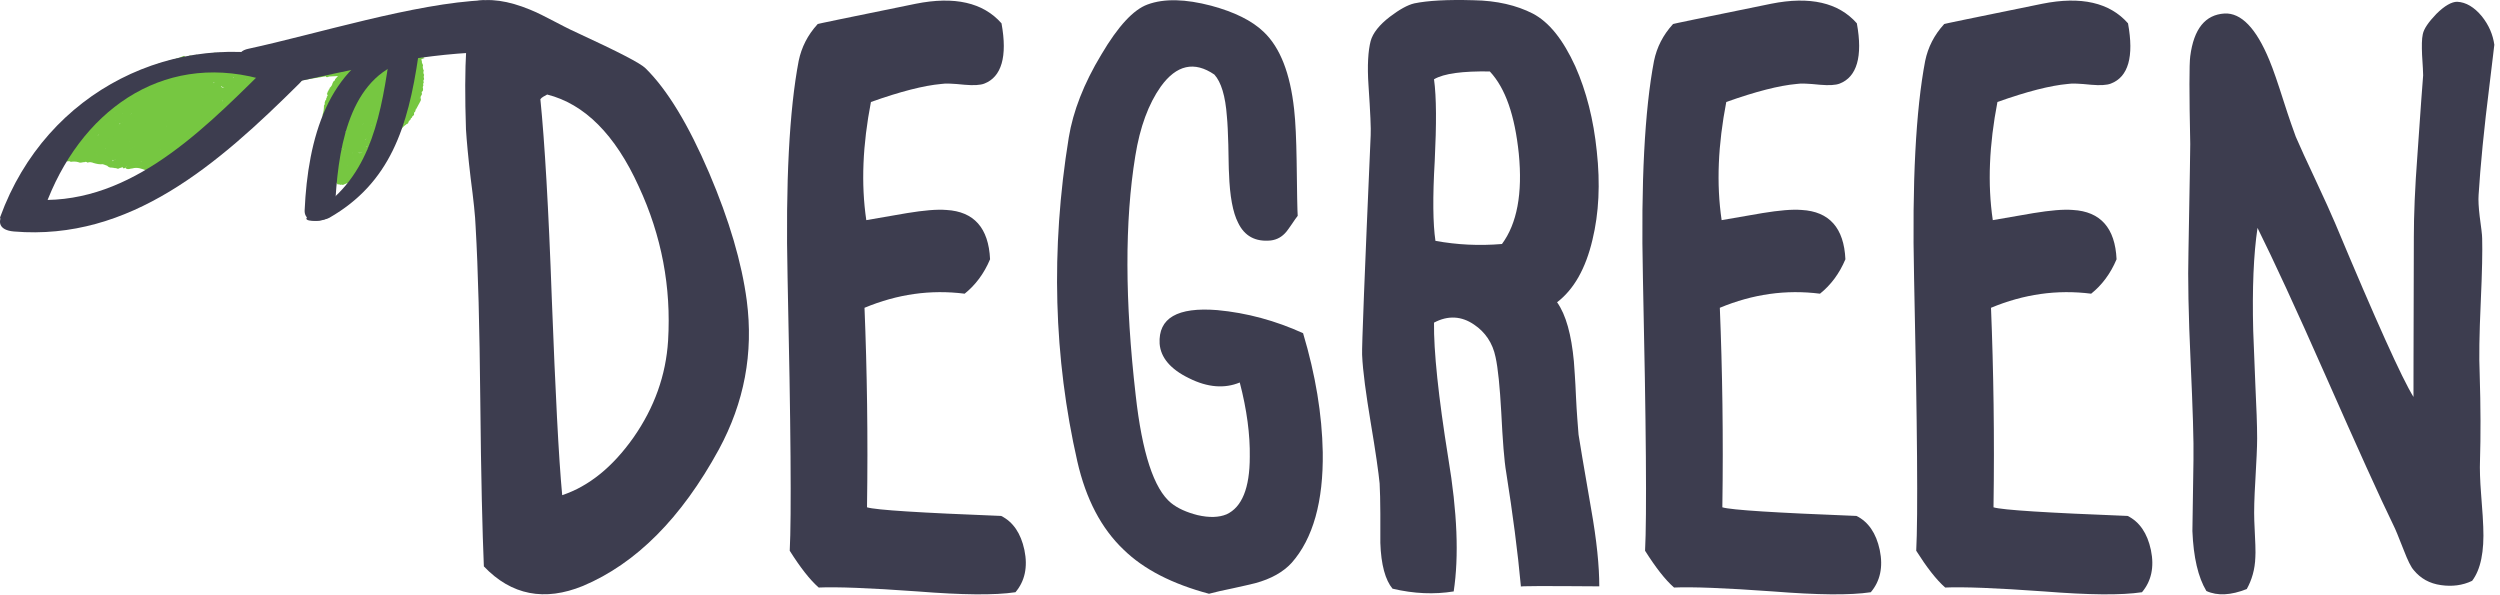
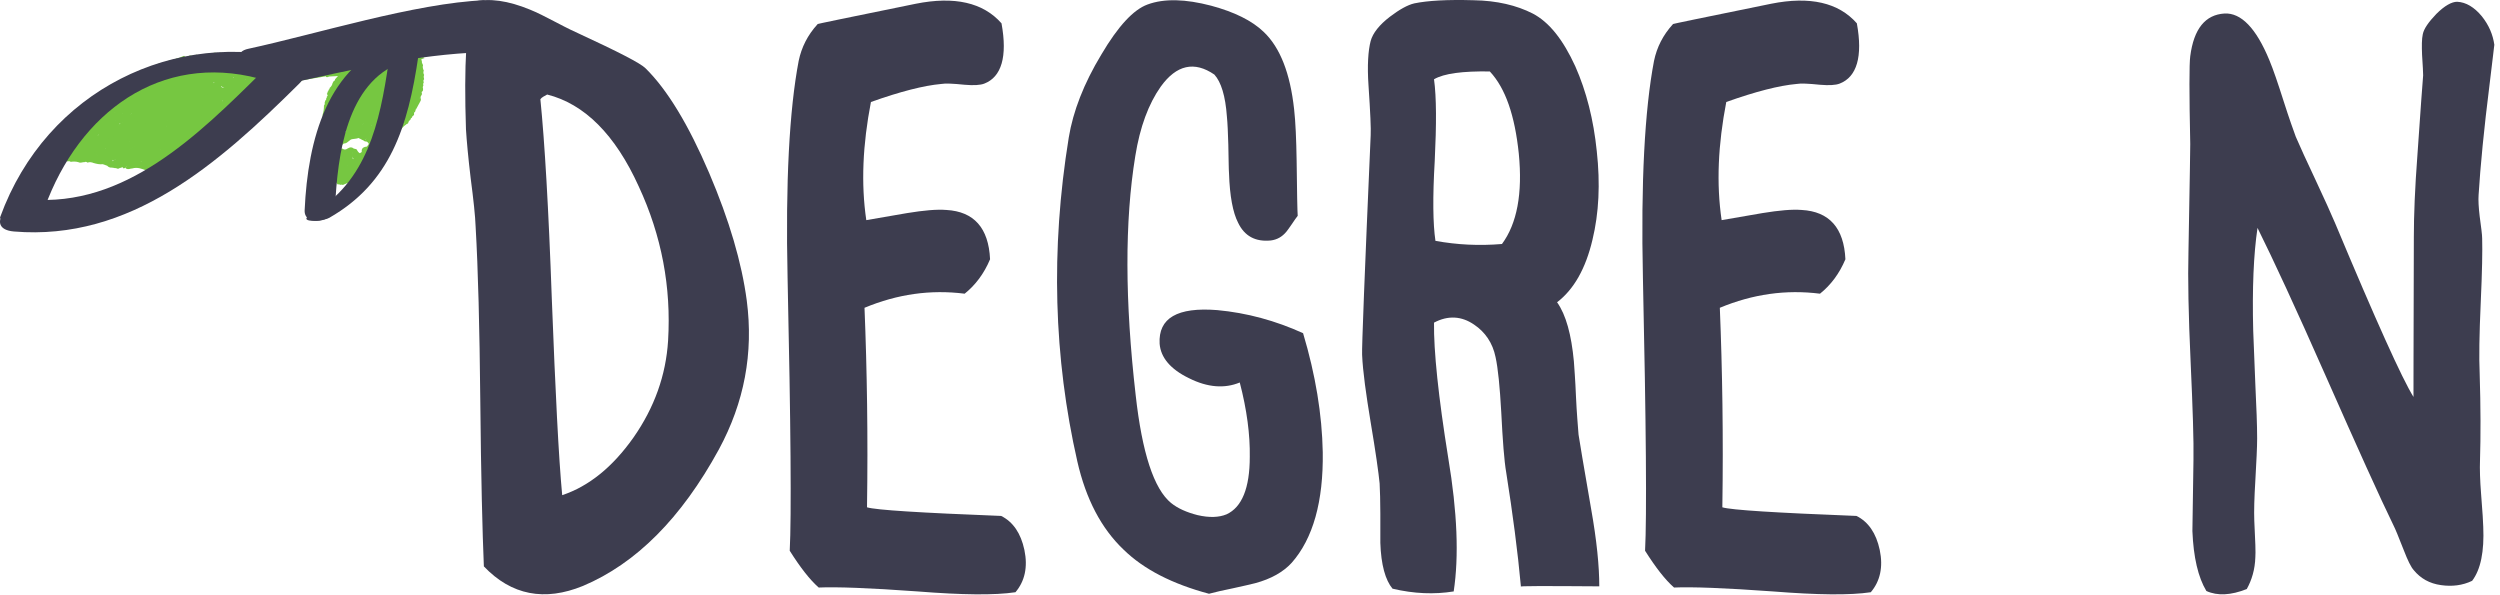
<svg xmlns="http://www.w3.org/2000/svg" width="147" height="35" viewBox="0 0 147 35" fill="none">
  <path d="M23.256 4.177L22.056 4.822L21.594 6.479L21.888 7.353C21.888 7.353 23.003 7.284 22.94 6.686C22.877 6.088 23.066 4.2 23.066 4.2L23.256 4.177Z" fill="#76C741" />
  <path d="M21.637 3.556C21.363 3.879 20.795 6.57 20.732 6.708C20.669 6.846 19.849 7.674 20.333 7.697C20.816 7.72 22.058 6.846 22.058 6.846C22.058 6.846 22.583 5.351 22.52 4.96C22.457 4.592 22.478 3.533 22.478 3.533L21.7 3.648L21.637 3.556Z" fill="#76C741" />
  <path d="M12.696 4.592L9.246 5.029L8.952 5.42L7.858 6.41C7.858 6.41 7.332 7.376 7.564 7.261C7.795 7.146 11.581 6.755 11.581 6.755L11.876 6.226L12.696 4.592Z" fill="#76C741" />
  <path d="M19.827 2.407L19.806 2.43H19.764C19.596 2.407 19.449 2.545 19.28 2.568L19.238 2.591H19.196C19.007 2.545 18.839 2.798 18.628 2.752C18.376 2.706 18.187 3.005 17.934 2.982H17.955C17.682 2.959 17.471 3.189 17.24 3.281C17.093 3.373 16.904 3.419 16.756 3.511C16.588 3.833 16.777 3.856 17.03 3.787C17.787 3.58 18.565 3.442 19.323 3.12C19.722 2.821 20.101 2.867 20.5 2.913C21.279 2.959 22.015 2.752 22.646 2.13C22.667 2.084 22.667 2.061 22.646 2.015C22.625 1.992 22.625 1.969 22.604 1.969H22.625C22.52 1.923 22.415 2.015 22.331 2.015C22.288 2.015 22.225 1.992 22.183 1.992C22.141 1.992 22.078 2.015 22.036 2.015C21.742 1.946 21.426 2.015 21.132 2.084H21.153C20.984 2.015 20.837 2.199 20.69 2.176C20.669 2.222 20.648 2.222 20.606 2.199C20.458 2.153 20.311 2.338 20.164 2.292C20.059 2.315 19.954 2.384 19.827 2.407Z" fill="#76C741" />
  <path d="M16.735 3.648C16.903 3.556 17.071 3.441 17.261 3.349C17.261 3.303 17.219 3.28 17.155 3.303C17.092 3.326 17.008 3.372 16.945 3.395C16.882 3.372 16.819 3.395 16.756 3.418C16.377 3.671 16.041 3.74 15.725 3.51H15.746C15.704 3.464 15.641 3.464 15.557 3.441C15.515 3.418 15.452 3.395 15.41 3.349C15.389 3.349 15.347 3.326 15.325 3.326C15.22 3.303 15.136 3.326 15.073 3.418C14.947 3.717 15.052 3.878 15.304 3.97C15.41 3.993 15.536 3.947 15.62 4.016C16.104 4.385 16.419 4.039 16.735 3.648Z" fill="#76C741" />
  <path d="M23.235 3.579C23.192 3.602 23.15 3.602 23.087 3.625C22.94 3.694 22.772 3.74 22.645 3.809C22.54 3.878 22.456 3.948 22.33 3.948C22.225 3.809 22.54 3.648 22.435 3.533C22.414 3.51 22.414 3.487 22.393 3.464C22.204 3.487 22.057 3.464 21.93 3.395C21.846 3.418 21.783 3.418 21.741 3.372C21.615 3.395 21.51 3.395 21.447 3.349C21.362 3.372 21.299 3.372 21.257 3.326C21.173 3.349 21.089 3.349 21.005 3.372C20.689 3.487 20.71 3.809 20.29 3.809C20.416 3.671 20.816 3.579 20.689 3.372C20.542 3.418 20.416 3.487 20.269 3.533C20.206 3.556 20.1 3.625 20.058 3.602C19.701 3.533 19.343 3.809 19.006 3.809C18.733 3.809 18.439 3.809 18.207 3.74C17.997 3.694 17.829 3.648 17.576 3.74C17.345 3.648 17.113 3.855 16.882 3.878C16.419 4.063 15.935 4.178 15.452 4.339C15.157 4.454 15.031 4.546 15.157 4.73C15.304 4.822 15.83 4.753 15.367 5.121C15.157 5.282 15.346 5.42 15.473 5.512C15.599 5.604 15.788 5.581 15.998 5.535C16.314 5.443 16.272 5.305 16.293 5.167C16.314 5.006 16.398 4.868 16.524 4.707C16.524 4.914 16.545 5.121 16.924 5.121C17.366 5.098 17.282 4.822 17.492 4.684C17.555 4.638 17.576 4.615 17.618 4.569C18.27 4.109 18.964 4.017 19.196 4.408C19.175 4.454 19.154 4.5 19.175 4.523C19.217 4.546 19.28 4.546 19.343 4.5C19.68 4.477 20.016 4.454 20.311 4.5C20.353 4.477 20.395 4.477 20.437 4.454C20.731 4.339 21.089 4.316 21.11 4.017C21.384 4.086 21.552 4.201 21.699 4.293C21.825 4.362 21.972 4.408 22.183 4.385C22.519 4.339 22.267 4.523 22.33 4.569C22.414 4.638 22.582 4.546 22.667 4.615C22.898 4.592 22.961 4.454 23.045 4.362C23.024 4.132 23.697 3.948 23.424 3.717C23.382 3.648 23.319 3.602 23.235 3.579Z" fill="#76C741" />
  <path d="M17.955 4.315C17.934 4.062 17.934 4.039 18.144 3.97C18.186 3.947 18.25 3.97 18.27 3.924C18.565 3.648 18.881 3.418 19.217 3.21C19.259 3.187 19.259 3.141 19.28 3.095C19.196 3.049 19.112 3.049 19.049 3.141C18.944 3.257 18.838 3.303 18.691 3.257C18.607 3.233 18.502 3.233 18.439 3.303C18.25 3.487 18.081 3.464 17.913 3.395C17.766 3.349 17.745 3.349 17.681 3.556C17.66 3.602 17.66 3.671 17.618 3.648C17.345 3.556 17.072 3.694 16.798 3.74C16.777 3.74 16.756 3.694 16.714 3.648C16.462 3.763 16.251 3.924 16.062 4.131C15.851 3.97 15.704 3.717 15.326 3.97C14.758 3.878 14.737 4.476 14.4 4.706C14.295 5.19 14.842 4.729 14.947 5.005C15.031 5.236 15.305 5.052 15.515 5.029C15.788 5.005 15.368 5.351 15.62 5.397C15.83 5.443 16.041 5.42 16.251 5.42C16.356 5.397 16.441 5.351 16.504 5.282C16.609 5.121 16.693 4.936 16.672 4.729C16.798 4.913 16.945 4.982 17.156 4.982C17.597 4.913 17.892 4.752 17.955 4.315Z" fill="#76C741" />
  <path d="M14.422 4.706C14.674 4.591 14.927 4.453 15.011 4.153C15.053 3.992 15.2 3.992 15.347 3.969C15.2 3.808 15.116 3.647 15.137 3.394C15.053 3.417 14.99 3.394 14.948 3.348C14.863 3.302 14.8 3.279 14.716 3.233C14.653 3.21 14.59 3.21 14.527 3.187C14.464 3.21 14.401 3.21 14.338 3.164C14.169 3.233 14.022 3.187 13.875 3.141C13.707 3.187 13.559 3.164 13.412 3.118C13.244 3.164 13.075 3.164 12.949 3.095C12.844 3.141 12.739 3.164 12.655 3.095C12.423 3.141 12.171 3.164 11.94 3.21C11.855 3.601 11.435 4.061 11.94 4.361C11.982 4.384 11.771 4.591 11.792 4.752C12.024 4.982 12.36 4.821 12.655 4.821C12.676 4.821 12.697 4.821 12.718 4.821C13.223 5.281 13.223 5.281 13.685 4.591C13.727 4.568 13.791 4.522 13.833 4.499C13.896 4.522 14.085 4.222 14.043 4.545C14.022 4.729 14.19 4.752 14.359 4.706C14.359 4.729 14.401 4.729 14.422 4.706Z" fill="#76C741" />
  <path d="M6.723 5.075C6.723 5.098 6.723 5.144 6.723 5.167C6.849 5.259 7.017 5.19 7.164 5.213C7.943 5.121 8.658 5.167 9.247 5.558C9.562 5.604 9.836 5.466 10.088 5.236C10.236 5.006 10.046 4.983 9.899 4.983C9.247 5.006 9.289 4.753 9.71 4.339C9.752 4.293 9.752 4.224 9.731 4.155C9.31 4.178 8.847 4.316 8.448 4.155C8.09 4.27 7.774 4.454 7.438 4.661C7.206 4.799 6.954 4.937 6.723 5.075Z" fill="#76C741" />
  <path d="M8.447 4.154C8.489 4.338 8.763 4.292 8.847 4.453C8.889 4.523 9.036 4.5 9.141 4.453C9.331 4.361 9.499 4.269 9.688 4.177C10.004 3.993 10.319 3.809 10.488 3.487C10.467 3.464 10.446 3.441 10.425 3.418C10.277 3.487 10.151 3.556 10.004 3.533C9.793 3.625 9.562 3.74 9.331 3.74C9.036 3.855 8.742 3.993 8.447 4.154Z" fill="#76C741" />
  <path d="M4.956 9.539C5.04 9.493 5.082 9.516 5.145 9.562C5.271 9.516 5.398 9.539 5.503 9.585C5.671 9.631 5.839 9.677 6.05 9.654C6.239 9.608 6.449 9.723 6.618 9.516C6.66 9.285 6.449 9.239 6.302 9.262C5.923 9.308 5.734 9.17 5.587 8.917C5.356 8.802 5.082 8.917 4.83 8.917C4.577 8.917 4.388 8.848 4.682 8.549C4.83 8.411 4.935 8.273 4.893 8.089C4.872 7.997 4.851 7.859 4.977 7.813C5.734 7.468 5.713 6.778 6.008 6.226C6.05 6.134 6.071 6.042 6.092 5.95C6.113 5.858 6.113 5.766 6.05 5.697C5.86 5.651 5.734 5.789 5.587 5.904C5.44 5.996 5.292 6.088 5.145 6.157C5.082 6.295 4.956 6.387 4.809 6.456C4.535 6.778 4.283 7.1 4.009 7.422C4.009 7.491 3.967 7.537 3.904 7.583C3.82 7.79 3.736 7.997 3.568 8.181C3.568 8.25 3.547 8.296 3.483 8.342C3.441 8.526 3.399 8.687 3.357 8.871C3.168 9.285 3.526 9.285 3.736 9.377C3.82 9.424 3.883 9.447 3.967 9.493C4.051 9.47 4.093 9.47 4.157 9.516C4.325 9.493 4.472 9.493 4.619 9.539C4.746 9.608 4.872 9.516 4.956 9.539Z" fill="#76C741" />
  <path d="M3.799 9.4C3.757 9.285 3.736 9.124 3.546 9.124C3.399 9.101 3.462 8.963 3.42 8.894C3.294 8.986 3.147 9.078 3.02 9.17C2.894 9.262 2.894 9.331 2.936 9.446C2.978 9.492 3.041 9.492 3.126 9.492C3.231 9.515 3.357 9.561 3.462 9.584C3.546 9.492 3.673 9.446 3.799 9.4Z" fill="#76C741" />
  <path d="M5.607 5.88C5.755 5.834 5.923 5.696 6.07 5.765C6.112 5.788 6.154 5.811 6.217 5.834C6.491 5.926 6.827 5.926 6.891 6.271C6.891 6.502 7.269 6.455 7.206 6.709C7.395 6.824 7.627 6.709 7.837 6.64C8.111 6.479 8.342 6.294 8.489 6.018C8.489 5.765 8.111 5.765 8.216 5.42C8.258 5.259 7.984 5.351 7.837 5.351C7.564 5.328 7.248 5.42 7.164 5.075C7.017 4.983 6.848 5.121 6.701 5.167C6.323 5.374 5.923 5.558 5.607 5.88Z" fill="#76C741" />
  <path d="M6.618 9.47C6.428 9.539 6.239 9.585 6.05 9.654C6.134 9.677 6.218 9.723 6.302 9.746C6.344 9.792 6.386 9.815 6.428 9.838C6.449 9.838 6.492 9.838 6.513 9.861C6.576 9.861 6.618 9.838 6.681 9.838C6.891 9.746 7.059 9.746 7.228 9.838C7.291 9.838 7.354 9.838 7.417 9.815C7.985 9.355 8.679 9.217 9.331 8.917C9.415 8.825 9.457 8.733 9.542 8.641C10.173 7.951 10.173 7.951 9.794 7.422C9.899 7.284 9.899 7.169 9.815 7.054C9.983 7.192 9.752 7.376 9.794 7.537C10.488 7.468 10.362 6.962 10.488 6.594C10.572 6.364 10.509 6.157 10.32 6.019C10.236 5.973 10.131 5.996 10.025 6.042C9.773 6.249 9.5 6.272 9.205 6.318C8.763 6.502 8.301 6.525 7.88 6.801C7.648 7.33 8.174 7.353 8.427 7.468C8.637 7.56 8.974 7.307 9.016 6.962C8.995 6.916 8.953 6.893 8.911 6.87C8.974 6.824 8.953 6.939 9.016 6.916C9.436 7.146 9.037 7.491 9.016 7.79C8.995 8.135 8.868 8.365 8.448 8.411C8.28 8.434 8.111 8.526 7.922 8.572C7.438 8.848 7.059 9.194 6.618 9.47Z" fill="#76C741" />
  <path d="M14.695 6.801C14.695 6.755 14.695 6.732 14.695 6.686C14.295 6.617 14.001 6.433 13.769 6.134C13.517 5.789 13.37 5.973 13.328 6.341C13.307 6.387 13.391 6.433 13.328 6.479C13.307 6.479 13.349 6.387 13.307 6.364C13.117 6.341 12.907 6.295 12.865 6.594C12.886 6.663 12.928 6.709 12.949 6.778C12.949 6.801 12.97 6.824 12.97 6.847C12.991 6.893 13.012 6.916 13.054 6.916C13.012 6.985 12.949 6.939 12.886 6.962C12.465 7.077 12.192 7.515 11.75 7.561C11.666 7.561 11.561 7.584 11.476 7.584C10.719 7.814 9.92 7.998 9.373 8.711C9.625 9.264 10.13 9.149 10.656 8.942C10.698 8.918 10.74 8.918 10.782 8.895C11.308 8.573 11.308 8.573 11.855 8.711C11.918 8.688 11.96 8.665 12.002 8.596C12.108 8.527 11.897 8.297 12.171 8.32C12.465 8.343 12.697 8.182 12.928 7.975C13.307 7.722 13.706 7.446 14.085 7.193C14.253 7.008 14.506 6.916 14.695 6.801Z" fill="#76C741" />
  <path d="M12.949 7.998C12.781 8.067 12.613 8.181 12.444 8.227C12.318 8.273 12.171 8.273 12.15 8.113C12.129 8.067 12.108 7.975 12.044 8.021C11.981 8.044 11.939 8.113 11.897 8.158C11.792 8.342 11.918 8.457 11.96 8.594C12.087 8.617 12.171 8.571 12.234 8.48C12.444 8.365 12.633 8.25 12.844 8.158L12.865 8.113L12.907 8.09C12.928 8.067 12.949 8.044 12.949 7.998Z" fill="#76C741" />
  <path d="M12.234 8.503C12.15 8.549 12.045 8.595 11.961 8.618C11.919 8.641 11.877 8.664 11.835 8.687C11.456 8.641 11.014 8.917 10.636 8.802C10.467 8.894 10.299 8.917 10.131 8.963C9.899 9.032 9.71 9.078 9.626 8.825C9.605 8.779 9.479 8.802 9.394 8.779C9.373 8.802 9.352 8.825 9.331 8.848C9.037 9.101 8.595 9.055 8.343 9.377C8.174 9.837 8.49 9.837 8.806 9.837C9.289 9.814 9.773 9.63 10.257 9.63C10.362 9.63 10.467 9.607 10.572 9.607C10.783 9.492 10.972 9.4 11.182 9.285C11.267 9.101 11.456 9.055 11.603 8.963C11.813 8.825 12.045 8.71 12.255 8.595C12.234 8.572 12.234 8.526 12.234 8.503Z" fill="#76C741" />
  <path d="M10.257 9.653C10.11 9.584 9.983 9.492 9.794 9.584C9.626 9.676 9.563 9.423 9.479 9.515C9.226 9.836 8.953 9.63 8.7 9.722C8.49 9.791 8.406 9.653 8.343 9.492C8.027 9.423 7.712 9.423 7.459 9.768C7.438 9.791 7.417 9.814 7.396 9.836C7.375 9.905 7.417 9.928 7.48 9.928H7.459C7.564 9.974 7.67 9.905 7.775 9.905C8.09 9.814 8.343 9.928 8.595 10.02C8.658 10.043 8.721 10.066 8.784 10.066C8.848 10.066 8.911 10.089 8.974 10.089C9.079 10.066 9.184 10.043 9.268 10.089C9.373 10.043 9.479 10.02 9.563 10.066C9.773 9.905 10.004 9.768 10.257 9.653Z" fill="#76C741" />
  <path d="M11.834 4.752C11.939 4.637 12.045 4.499 12.15 4.384C12.192 4.315 12.318 4.246 12.213 4.176C12.15 4.13 12.045 4.153 11.96 4.199C11.897 4.246 11.855 4.292 11.792 4.223C11.75 4.038 11.982 3.9 11.96 3.739C11.939 3.578 11.897 3.44 11.939 3.256C11.918 3.233 11.897 3.21 11.876 3.187C11.792 3.21 11.708 3.256 11.645 3.279C11.561 3.256 11.435 3.302 11.414 3.348C11.203 3.831 11.182 3.394 11.077 3.348C11.035 3.325 10.993 3.348 10.951 3.371C10.467 3.785 10.109 4.292 9.605 4.683C9.415 4.821 9.626 5.005 9.815 4.959C10.088 4.913 10.214 4.982 10.299 5.166C10.803 5.12 11.329 5.143 11.834 4.752Z" fill="#76C741" />
  <path d="M24.392 2.105C24.307 2.289 24.223 2.496 24.181 2.68C24.139 2.818 24.286 2.795 24.392 2.749C24.602 2.726 24.602 2.519 24.728 2.45C24.77 2.45 24.812 2.45 24.854 2.427C25.065 2.381 25.065 2.381 25.065 2.151C25.044 2.128 25.023 2.105 25.002 2.082C24.791 2.105 24.581 2.105 24.392 2.105Z" fill="#76C741" />
  <path d="M24.96 3.418C24.897 3.326 24.792 3.349 24.686 3.395C24.665 3.418 24.644 3.464 24.623 3.487C24.665 3.487 24.686 3.51 24.728 3.51C24.813 3.464 24.897 3.441 24.96 3.418Z" fill="#76C741" />
  <path d="M24.055 3.072C24.013 2.98 23.992 2.819 23.845 2.819C23.613 2.796 23.487 2.612 23.235 2.658C23.13 2.681 23.087 2.727 23.108 2.819C23.193 3.072 23.193 3.072 22.898 3.256C22.856 3.279 22.814 3.302 22.814 3.348C22.793 3.394 22.814 3.417 22.814 3.463C22.877 3.486 22.94 3.509 23.003 3.532C23.172 3.463 23.34 3.463 23.487 3.509C23.571 3.486 23.634 3.463 23.718 3.44C23.95 3.394 24.034 3.256 24.055 3.072Z" fill="#76C741" />
  <path d="M10.257 5.052C10.257 5.029 10.257 5.006 10.278 4.983C10.362 4.707 10.341 4.684 10.088 4.753C9.983 4.776 9.878 4.822 9.752 4.845C9.689 4.868 9.626 4.845 9.605 4.753C9.605 4.684 9.647 4.615 9.71 4.638C9.899 4.684 10.025 4.615 10.067 4.431C10.13 4.247 10.278 4.131 10.446 4.062C10.698 3.947 10.804 3.786 10.741 3.556C10.719 3.464 10.825 3.418 10.888 3.349C10.867 3.326 10.846 3.303 10.825 3.28C10.719 3.326 10.593 3.372 10.488 3.418C10.194 3.602 9.815 3.74 9.689 4.108C9.668 4.247 9.52 4.316 9.415 4.408C9.331 4.477 9.247 4.569 9.184 4.661C9.079 4.799 9.1 4.96 9.247 5.006C9.436 5.075 9.626 5.144 9.857 5.098C9.941 5.075 10.025 5.098 10.109 5.098C10.172 5.121 10.215 5.121 10.257 5.052Z" fill="#76C741" />
  <path d="M11.035 3.348C11.014 3.486 10.951 3.647 11.035 3.784C11.224 3.761 11.413 3.761 11.603 3.647C11.624 3.624 11.666 3.578 11.666 3.532C11.666 3.509 11.624 3.463 11.603 3.463C11.54 3.44 11.413 3.555 11.413 3.44C11.413 3.394 11.54 3.325 11.624 3.279C11.603 3.256 11.582 3.233 11.561 3.21C11.413 3.279 11.287 3.302 11.161 3.256C11.119 3.279 11.077 3.325 11.035 3.348Z" fill="#76C741" />
  <path d="M15.031 6.479C15.031 6.456 15.031 6.41 15.01 6.387C15.136 6.157 14.947 5.95 15.178 5.674C15.284 5.789 15.157 6.065 15.452 5.996C15.599 5.881 15.746 5.743 15.893 5.628C15.957 5.467 16.188 5.49 16.23 5.305C16.062 5.167 15.83 5.282 15.599 5.282C15.725 5.098 15.999 4.937 15.851 4.776C15.767 4.684 15.515 4.73 15.368 4.868C15.326 4.891 15.305 4.937 15.262 4.96C15.136 5.029 15.031 4.96 15.031 4.822C15.031 4.569 15.01 4.546 14.779 4.707C14.737 4.73 14.716 4.776 14.674 4.799C14.526 4.868 14.484 4.776 14.421 4.707C13.643 4.707 13.264 5.213 12.991 5.835C13.012 5.881 13.054 5.904 13.096 5.927C13.054 5.996 13.033 5.881 12.97 5.927C12.507 6.042 12.696 5.674 12.675 5.49C12.612 5.075 12.486 5.029 12.044 5.328C12.002 5.421 12.17 5.467 12.065 5.582C12.065 5.536 12.023 5.536 11.981 5.513C11.771 5.49 11.539 5.351 11.413 5.72C11.665 6.226 11.792 6.755 11.455 7.377C11.392 7.492 11.392 7.63 11.539 7.676C11.602 7.699 11.645 7.699 11.708 7.722C11.855 7.699 11.981 7.584 12.023 7.469C12.212 6.962 12.549 6.801 13.033 6.87C13.012 6.824 13.012 6.801 12.991 6.755C13.012 6.709 13.012 6.686 12.991 6.663C12.97 6.64 12.949 6.64 12.949 6.64C12.907 6.525 12.928 6.41 13.096 6.41C13.18 6.41 13.243 6.433 13.327 6.433C13.348 6.364 13.39 6.272 13.411 6.203C13.432 6.157 13.475 6.065 13.517 6.042C13.58 6.019 13.622 6.065 13.622 6.134C13.622 6.272 13.685 6.387 13.79 6.479C13.853 6.525 13.895 6.571 14 6.594C14.127 6.617 14.169 6.686 14.169 6.824C14.337 6.778 14.505 6.709 14.674 6.663C14.821 6.617 14.926 6.548 15.031 6.479Z" fill="#76C741" />
  <path d="M7.227 9.813C7.059 9.493 7.059 9.493 6.575 9.745C6.554 9.791 6.575 9.836 6.638 9.859C6.701 9.859 6.744 9.905 6.828 9.882C6.87 9.928 6.933 9.928 7.017 9.905V9.882C7.08 9.882 7.143 9.859 7.227 9.813Z" fill="#76C741" />
  <path d="M7.269 9.906L7.332 9.883L7.396 9.86C7.396 9.837 7.417 9.814 7.417 9.791V9.745H7.354C7.311 9.768 7.269 9.814 7.206 9.837C7.227 9.86 7.248 9.883 7.269 9.906Z" fill="#76C741" />
  <path d="M22.688 2.061C22.582 2.337 22.414 2.59 22.099 2.751C22.141 2.774 22.162 2.797 22.183 2.797C22.372 2.774 22.625 2.797 22.73 2.682C22.919 2.521 22.961 2.268 22.961 2.038C22.94 2.015 22.919 1.992 22.898 1.969C22.856 1.992 22.772 2.038 22.688 2.061Z" fill="#76C741" />
  <path d="M24.055 3.072C23.95 3.187 23.824 3.279 23.719 3.393C23.74 3.416 23.761 3.439 23.782 3.462C23.887 3.416 23.992 3.416 24.076 3.462C24.14 3.485 24.203 3.485 24.266 3.485C24.371 3.439 24.476 3.439 24.539 3.485C24.602 3.508 24.644 3.462 24.665 3.416L24.686 3.393C24.75 3.256 24.813 3.118 24.876 2.98C24.876 2.957 24.876 2.934 24.855 2.888C24.602 2.98 24.329 3.164 24.055 3.072Z" fill="#76C741" />
  <path d="M21.636 3.556C21.846 3.44 21.931 3.279 21.931 3.026C21.594 3.164 21.279 3.233 20.984 3.072C20.816 3.003 20.648 3.118 20.5 3.256C20.416 3.325 20.395 3.463 20.269 3.51C20.185 3.556 20.016 3.463 19.995 3.625C19.974 3.717 20.038 3.809 20.079 3.901C20.079 3.924 20.101 3.947 20.101 3.947C20.311 4.177 20.458 3.832 20.626 3.763C20.984 3.671 21.321 3.648 21.636 3.556Z" fill="#76C741" />
  <path d="M21.636 3.556C21.594 3.487 21.552 3.418 21.447 3.441C20.837 3.51 20.648 3.602 20.164 3.994C20.164 3.994 20.122 3.994 20.101 3.971C20.059 3.994 20.017 4.017 19.975 4.04C20.038 4.247 20.143 4.293 20.374 4.132C20.543 3.994 20.711 3.994 20.879 3.971C21.153 4.04 21.426 4.063 21.7 3.787C21.678 3.741 21.678 3.718 21.678 3.672C21.678 3.625 21.657 3.579 21.636 3.556Z" fill="#76C741" />
  <path d="M24.708 2.473C24.602 2.427 24.518 2.45 24.476 2.564C24.434 2.633 24.413 2.702 24.392 2.771C24.686 2.794 24.729 2.748 24.708 2.473Z" fill="#76C741" />
  <path d="M12.675 4.707C12.654 4.822 12.549 4.868 12.465 4.937C12.044 5.236 11.56 5.374 11.119 5.627C11.119 5.65 11.098 5.673 11.098 5.719C11.119 5.742 11.14 5.765 11.14 5.788C11.182 5.811 11.245 5.834 11.308 5.834C11.371 5.811 11.413 5.788 11.455 5.719C11.476 5.627 11.539 5.558 11.645 5.581C11.771 5.604 11.876 5.65 12.023 5.581C12.086 5.535 12.107 5.466 12.107 5.397C12.128 5.305 12.191 5.236 12.276 5.236C12.381 5.236 12.486 5.236 12.549 5.305C12.57 5.328 12.549 5.374 12.528 5.42C12.507 5.466 12.444 5.489 12.444 5.512C12.381 5.65 12.633 6.179 12.78 6.225C12.865 6.248 12.886 6.179 12.907 6.133C12.97 6.064 13.033 5.995 13.096 5.949C13.096 5.903 13.075 5.88 13.075 5.834C13.075 5.673 13.306 5.696 13.348 5.558C13.39 5.443 13.348 5.328 13.496 5.213C13.664 5.098 13.769 4.891 14.021 4.96C14.19 5.006 14.295 4.799 14.442 4.73C14.379 4.707 14.316 4.707 14.274 4.684C14.127 4.638 14.106 4.592 14.232 4.477C14.274 4.431 14.379 4.431 14.358 4.362C14.358 4.339 14.295 4.316 14.253 4.316C14.106 4.316 13.958 4.316 13.811 4.362C13.685 4.385 13.727 4.477 13.748 4.569C13.643 4.615 13.432 4.385 13.475 4.73C13.496 4.845 13.369 4.914 13.306 5.006C13.243 5.075 13.159 5.167 13.075 5.144C12.928 5.098 13.054 4.983 13.096 4.891C13.159 4.776 13.096 4.753 13.012 4.73C12.907 4.684 12.802 4.661 12.675 4.707Z" fill="#76C741" />
  <path d="M9.079 5.558L9.142 5.535L9.184 5.489C9.121 5.351 9.016 5.236 8.91 5.121C8.784 4.983 8.679 4.937 8.49 5.098C8.427 5.144 8.321 5.121 8.237 5.121C7.985 5.167 7.985 5.167 7.943 4.937C7.901 4.73 7.838 4.73 7.627 4.868C7.585 4.891 7.564 4.937 7.522 4.96C7.417 5.075 7.27 5.052 7.144 5.075C7.08 5.144 6.996 5.19 6.933 5.259C6.87 5.351 6.891 5.466 6.975 5.443C7.207 5.351 7.312 5.512 7.48 5.535C7.669 5.581 7.859 5.489 8.069 5.42C8.09 5.42 8.111 5.466 8.132 5.489C8.132 5.512 8.132 5.535 8.111 5.535C7.964 5.765 7.964 5.811 8.111 5.857C8.216 5.903 8.343 5.926 8.469 5.949C8.511 5.926 8.553 5.903 8.595 5.857C8.763 5.765 8.889 5.627 9.079 5.558Z" fill="#76C741" />
  <path d="M7.753 6.64L7.795 6.617L7.816 6.571C7.711 6.525 7.627 6.548 7.522 6.617C7.416 6.663 7.311 6.686 7.227 6.64C6.68 6.939 7.248 7.054 7.227 7.261C7.395 7.515 7.311 7.699 6.954 7.837C6.575 7.975 6.196 8.021 5.818 8.067C5.691 8.113 5.586 8.205 5.46 8.274C5.355 8.32 5.25 8.389 5.187 8.274C5.166 8.228 5.166 8.136 5.208 8.09C5.355 7.952 5.313 8.159 5.418 8.136C5.523 8.113 5.628 8.09 5.713 7.998C5.902 7.745 6.133 7.86 6.344 7.814C6.68 7.722 6.954 7.607 7.038 7.261C7.038 7.169 6.996 7.077 6.933 7.077C6.512 7.1 6.806 6.778 6.785 6.64C6.617 6.341 6.365 6.157 5.986 6.111C5.965 6.111 5.923 6.134 5.902 6.134C5.755 6.525 5.46 6.87 5.397 7.285C5.376 7.4 5.313 7.492 5.187 7.515C4.955 7.561 4.787 7.722 4.577 7.814C4.535 7.952 4.661 7.975 4.703 8.044C4.808 8.228 4.724 8.366 4.45 8.458C4.219 8.527 4.198 8.55 4.24 8.688C4.261 8.757 4.303 8.826 4.324 8.895C4.429 9.103 4.514 9.149 4.787 9.056C5.018 8.987 5.229 8.918 5.439 8.987C5.965 8.895 6.449 8.573 6.996 8.573C7.185 8.573 7.332 8.458 7.479 8.343C7.627 8.251 7.732 8.343 7.858 8.32C8.111 8.297 8.363 8.182 8.489 7.952C8.636 7.676 8.363 7.63 8.195 7.538C7.963 7.4 7.753 7.261 7.69 6.985C7.69 6.893 7.606 6.778 7.753 6.64Z" fill="#76C741" />
  <path d="M7.48 8.227C7.353 8.365 7.248 8.503 7.038 8.457C6.891 8.434 6.743 8.457 6.596 8.434C6.512 8.434 6.407 8.434 6.365 8.526C6.239 8.779 6.091 8.779 5.902 8.687C5.818 8.641 5.755 8.71 5.713 8.802C5.671 8.871 5.587 8.94 5.523 8.986C5.587 9.055 5.713 9.101 5.713 9.193C5.734 9.354 5.86 9.331 5.986 9.354C6.197 9.4 6.47 9.285 6.659 9.446C6.828 9.354 6.996 9.308 7.164 9.285C7.353 9.285 7.501 9.216 7.543 8.986C7.585 8.756 7.816 8.71 7.985 8.595C7.942 8.342 7.669 8.342 7.48 8.227Z" fill="#76C741" />
  <path d="M4.219 8.111C4.325 7.95 4.367 7.813 4.388 7.652C4.388 7.63 4.346 7.584 4.304 7.584C4.261 7.584 4.198 7.607 4.198 7.63C4.051 7.813 4.072 7.973 4.219 8.111Z" fill="#76C741" />
  <path d="M6.218 5.743C6.176 5.766 6.134 5.766 6.092 5.789C6.071 5.858 6.029 5.904 6.008 5.973C6.029 5.996 6.05 5.996 6.071 6.019C6.176 6.019 6.282 6.019 6.303 5.904C6.345 5.789 6.303 5.743 6.218 5.743Z" fill="#76C741" />
  <path d="M6.007 5.95C5.986 6.019 5.965 6.064 5.923 6.133C6.07 6.11 6.091 6.041 6.007 5.95Z" fill="#76C741" />
  <path d="M6.007 5.973C5.986 6.042 5.944 6.088 5.923 6.157C6.196 6.318 6.47 6.479 6.764 6.64C6.785 6.824 6.89 6.732 6.954 6.64C7.038 6.502 6.975 6.364 7.059 6.226C7.038 6.134 7.038 6.042 7.017 5.927C7.017 5.881 6.975 5.835 6.975 5.835C6.659 5.973 6.533 5.581 6.217 5.742C6.259 5.904 6.259 5.904 6.007 5.973Z" fill="#76C741" />
  <path d="M7.038 6.203C6.912 6.272 6.827 6.364 6.87 6.525C6.891 6.594 6.849 6.64 6.764 6.617C6.68 6.824 6.575 7.008 6.365 7.123C6.344 7.146 6.323 7.215 6.344 7.238C6.365 7.261 6.428 7.261 6.449 7.261C6.701 6.985 6.87 7.123 7.038 7.261C7.143 7.284 7.227 7.238 7.29 7.146C7.332 7.077 7.332 7.031 7.269 7.008C7.08 6.87 7.101 6.87 7.227 6.663C7.29 6.617 7.416 6.548 7.29 6.502C7.143 6.433 7.101 6.318 7.038 6.203Z" fill="#76C741" />
  <path d="M11.477 5.72C11.435 5.743 11.393 5.766 11.351 5.789C11.287 5.766 11.224 5.766 11.182 5.743C11.077 5.812 10.972 5.835 10.888 5.743C10.635 5.766 10.425 5.881 10.215 6.019C10.467 6.456 10.236 6.916 10.046 7.377C10.004 7.492 9.857 7.469 9.752 7.446C9.542 7.653 9.542 7.653 9.752 7.722C10.046 7.814 10.067 7.975 9.836 8.182C9.689 8.32 9.52 8.458 9.373 8.596C9.268 8.688 9.289 8.78 9.31 8.872C9.373 8.895 9.415 8.872 9.436 8.803C9.478 8.619 9.626 8.573 9.794 8.55C9.941 8.527 10.046 8.481 10.13 8.343C10.278 8.067 10.446 7.86 10.783 8.044C10.825 8.067 10.951 8.021 11.035 7.975C11.224 7.883 11.393 7.791 11.582 7.676C11.582 7.607 11.54 7.561 11.582 7.492C11.75 7.17 11.94 6.87 11.792 6.548C11.771 6.502 11.834 6.433 11.855 6.364C11.876 6.318 11.918 6.203 11.918 6.203C11.666 6.157 11.813 5.789 11.582 5.72C11.519 5.72 11.498 5.743 11.477 5.72Z" fill="#76C741" />
  <path d="M7.479 8.228C7.501 8.228 7.543 8.228 7.543 8.228C7.627 8.412 7.837 8.481 7.963 8.619C8.047 8.642 8.132 8.665 8.216 8.596C8.531 8.389 8.847 8.343 9.267 8.481C8.931 8.136 9.078 7.814 9.204 7.492C9.267 7.308 9.373 7.123 9.478 6.916C9.288 6.801 9.057 6.824 8.847 6.824C8.868 6.893 8.889 6.985 8.826 7.054C8.721 7.146 8.615 7.238 8.489 7.308C8.468 7.331 8.405 7.331 8.384 7.331C8.384 7.054 7.984 7.238 7.942 7.031C7.921 6.962 7.837 6.916 7.795 6.87H7.774C7.711 6.847 7.669 6.893 7.648 6.939C7.627 7.285 7.774 7.492 8.068 7.63C8.174 7.676 8.3 7.699 8.405 7.768C8.468 7.791 8.468 7.883 8.426 7.929C8.279 8.09 8.09 8.182 7.879 8.205C7.774 8.228 7.753 8.136 7.69 8.067C7.585 7.952 7.585 7.952 7.479 8.228Z" fill="#76C741" />
  <path d="M9.415 8.779C9.373 8.802 9.331 8.825 9.289 8.848C9.099 8.894 8.91 8.963 8.7 9.009C8.553 9.055 8.363 8.917 8.258 9.055C8.027 9.4 7.543 9.354 7.354 9.722C7.375 9.745 7.396 9.768 7.417 9.791C7.585 9.722 7.732 9.561 7.964 9.607C8.069 9.63 8.216 9.538 8.321 9.492C8.595 9.354 8.847 9.216 9.12 9.078C9.268 9.009 9.373 8.94 9.415 8.779Z" fill="#76C741" />
  <path d="M9.941 6.157C9.731 6.226 9.499 6.249 9.289 6.388C9.415 6.388 9.541 6.388 9.668 6.388C9.815 6.365 9.899 6.295 9.941 6.157Z" fill="#76C741" />
  <path d="M9.752 7.421C9.962 7.192 9.962 7.192 9.752 6.87C9.73 7.077 9.752 7.26 9.752 7.421Z" fill="#76C741" />
  <path d="M8.868 6.847C8.847 6.847 8.826 6.824 8.826 6.824C8.784 6.847 8.805 6.847 8.868 6.847Z" fill="#76C741" />
  <path d="M13.054 6.87C12.906 6.87 12.864 6.755 12.759 6.686C12.507 6.479 12.296 6.548 12.191 6.893C12.086 7.192 11.876 7.422 11.729 7.699C11.939 7.791 12.128 7.653 12.275 7.515C12.528 7.284 12.822 7.146 13.096 6.985C13.117 6.939 13.138 6.916 13.117 6.893C13.096 6.87 13.075 6.87 13.054 6.87Z" fill="#76C741" />
  <path d="M10.656 8.801C10.825 8.939 11.014 8.985 11.287 8.916C11.498 8.87 11.666 8.778 11.855 8.686C11.729 8.434 11.393 8.503 11.203 8.342C11.014 8.663 11.014 8.663 10.656 8.801Z" fill="#76C741" />
  <path d="M13.054 6.87C13.075 6.916 13.075 6.939 13.096 6.985C13.159 6.939 13.243 6.916 13.222 6.847C13.201 6.801 13.117 6.847 13.054 6.87Z" fill="#76C741" />
  <path d="M13.349 6.456C13.328 6.479 13.307 6.502 13.307 6.502C13.328 6.547 13.349 6.524 13.349 6.456Z" fill="#76C741" />
  <path d="M12.97 6.663C12.991 6.708 13.012 6.73 13.012 6.775C13.075 6.686 13.054 6.663 12.97 6.663Z" fill="#76C741" />
  <path d="M15.453 6.018C15.284 5.926 15.389 5.788 15.431 5.65C15.453 5.604 15.431 5.512 15.41 5.489C15.347 5.397 15.242 5.489 15.179 5.535C14.864 5.719 14.8 5.834 14.884 6.11C14.927 6.226 14.969 6.318 15.032 6.433C15.116 6.364 15.179 6.318 15.263 6.249C15.326 6.157 15.41 6.11 15.453 6.018Z" fill="#76C741" />
  <path d="M12.107 5.397C12.086 5.466 12.065 5.512 12.023 5.581C12.023 5.604 12.023 5.627 12.002 5.65C11.981 5.742 11.854 5.834 11.939 5.925C11.939 5.948 11.981 5.948 12.002 5.948C12.171 5.903 12.192 5.765 12.192 5.65C12.192 5.535 12.234 5.42 12.107 5.397Z" fill="#76C741" />
  <path d="M13.096 5.927C13.117 5.927 13.138 5.951 13.138 5.951C13.18 5.927 13.18 5.903 13.096 5.927Z" fill="#76C741" />
-   <path d="M9.079 5.558C8.994 5.49 8.889 5.512 8.805 5.604C8.742 5.696 8.678 5.787 8.615 5.879C8.784 5.81 8.973 5.742 9.079 5.558Z" fill="#76C741" />
  <path d="M7.669 6.961C7.711 6.939 7.753 6.916 7.796 6.893C7.775 6.824 7.775 6.732 7.753 6.663C7.48 6.801 7.48 6.801 7.669 6.961Z" fill="#76C741" />
  <path d="M10.866 5.766C10.972 5.951 10.972 5.951 11.161 5.766C11.14 5.72 11.14 5.697 11.119 5.651C11.035 5.697 10.95 5.72 10.866 5.766Z" fill="#76C741" />
  <path d="M13.749 4.591C13.77 4.613 13.812 4.636 13.833 4.658C13.896 4.568 13.833 4.568 13.791 4.546C13.77 4.546 13.749 4.546 13.727 4.546C13.749 4.568 13.749 4.568 13.749 4.591Z" fill="#76C741" />
  <path d="M11.182 5.765C11.245 5.788 11.287 5.788 11.35 5.81C11.287 5.788 11.224 5.765 11.182 5.765Z" fill="#76C741" />
  <path d="M7.29 7.146C7.206 7.192 7.122 7.215 7.038 7.262C6.975 7.354 6.891 7.446 6.828 7.515C6.765 7.584 6.701 7.653 6.596 7.63C6.323 7.538 6.07 7.883 5.797 7.768C5.776 7.768 5.776 7.86 5.776 7.929C5.734 8.044 5.776 8.113 5.881 8.136C6.07 8.159 6.218 8.251 6.428 8.113C6.659 7.952 6.933 8.113 7.164 7.86C7.269 7.722 7.543 7.86 7.606 7.63C7.648 7.446 7.438 7.4 7.417 7.239C7.417 7.192 7.332 7.169 7.29 7.146Z" fill="#76C741" />
  <path d="M5.881 8.136C5.839 8.067 5.818 7.998 5.776 7.929C5.481 8.044 5.481 8.044 5.355 7.768C5.208 7.814 5.208 7.975 5.103 8.044C4.934 8.159 5.019 8.32 5.04 8.458C5.04 8.527 5.103 8.527 5.187 8.527C5.334 8.527 5.481 8.504 5.629 8.366C5.692 8.274 5.797 8.205 5.881 8.136Z" fill="#76C741" />
  <path d="M18.944 8.32C18.965 8.32 18.965 8.343 18.965 8.366C18.923 8.504 19.028 8.596 19.049 8.711C19.07 8.757 19.091 8.78 19.112 8.803C19.154 8.803 19.196 8.803 19.217 8.757C19.196 8.389 19.512 8.021 19.344 7.676C19.323 7.653 19.302 7.607 19.28 7.607C19.196 7.561 19.112 7.561 19.028 7.561C18.986 7.561 18.965 7.584 18.944 7.63V7.607C18.881 7.676 18.923 7.745 18.923 7.814C18.902 7.837 18.881 7.86 18.881 7.906C18.902 7.952 18.923 8.021 18.923 8.09C18.86 8.136 18.965 8.205 18.944 8.32Z" fill="#76C741" />
  <path d="M19.134 5.904C19.113 5.95 19.113 5.973 19.092 6.019C19.092 6.088 19.113 6.134 19.049 6.203C19.049 6.387 19.029 6.571 18.965 6.755C18.986 6.824 18.986 6.87 18.944 6.939C18.965 6.985 18.986 7.031 18.986 7.077C19.029 7.285 19.155 7.077 19.218 7.077C19.113 7.147 19.049 7.239 18.986 7.331C18.965 7.4 19.007 7.446 18.986 7.515C19.029 7.607 19.113 7.63 19.218 7.561C19.281 7.722 19.197 7.952 19.323 8.09C19.344 8.113 19.302 8.159 19.26 8.159C19.07 8.205 19.049 8.251 19.092 8.366C19.134 8.481 19.176 8.573 19.218 8.688C19.239 8.688 19.26 8.688 19.281 8.665C19.575 8.504 19.681 8.274 19.723 7.975C19.765 7.653 19.912 7.584 20.185 7.722C20.227 7.722 20.27 7.722 20.312 7.699C20.375 7.653 20.396 7.607 20.396 7.561C20.354 7.469 20.248 7.423 20.185 7.331C20.164 7.285 20.122 7.239 20.101 7.216C20.08 7.193 20.08 7.147 20.059 7.123C20.017 6.985 19.807 6.939 19.87 6.732C19.87 6.686 19.891 6.663 19.891 6.617C19.891 6.571 19.87 6.525 19.828 6.479C19.807 6.433 19.765 6.41 19.744 6.364C19.681 6.249 19.617 6.111 19.47 6.065C19.323 6.042 19.281 5.881 19.176 5.812C19.176 5.881 19.155 5.881 19.134 5.904Z" fill="#76C741" />
  <path d="M19.87 10.85C19.891 10.85 19.933 10.827 19.954 10.827C20.08 10.827 20.122 10.758 20.08 10.689C20.017 10.551 20.059 10.413 20.122 10.182C20.143 10.482 20.08 10.804 20.501 10.735C20.543 10.735 20.564 10.735 20.606 10.735C20.648 10.62 20.753 10.597 20.858 10.528C20.985 10.459 21.069 10.39 21.069 10.252C21.006 10.206 20.921 10.159 20.858 10.182C20.564 10.252 20.585 10.091 20.627 9.906C20.606 9.837 20.564 9.791 20.501 9.745C20.48 9.722 20.438 9.699 20.396 9.699C19.954 9.699 20.143 9.331 20.08 9.101C19.996 8.94 19.891 8.802 19.638 8.986C19.596 9.032 19.554 9.078 19.512 9.147C19.344 9.446 19.239 9.699 19.533 9.906C19.659 9.998 19.68 10.206 19.659 10.39C19.638 10.528 19.638 10.666 19.785 10.735C19.807 10.781 19.828 10.827 19.87 10.85Z" fill="#76C741" />
  <path d="M20.543 9.906C20.501 9.975 20.459 10.067 20.416 10.136C20.374 10.229 20.395 10.297 20.438 10.367C20.459 10.389 20.522 10.435 20.543 10.389C20.69 10.206 20.879 10.344 21.026 10.274C21.111 10.114 21.195 9.929 21.279 9.768C21.3 9.722 21.321 9.676 21.342 9.63C21.489 9.354 21.51 9.124 21.3 8.94C21.258 8.94 21.216 8.963 21.195 8.986C21.069 9.124 20.858 9.124 20.774 9.331C20.753 9.377 20.753 9.4 20.753 9.446C20.753 9.561 20.858 9.699 20.585 9.745C20.564 9.722 20.459 9.814 20.543 9.906Z" fill="#76C741" />
  <path d="M24.813 5.536C24.813 5.489 24.792 5.443 24.792 5.42C24.813 5.328 24.792 5.282 24.729 5.259C24.602 5.328 24.645 5.236 24.666 5.19C24.645 5.052 24.561 4.96 24.518 4.822C24.476 4.707 24.434 4.546 24.266 4.592C24.077 4.615 23.992 4.776 23.951 4.937C23.929 5.029 23.929 5.144 23.782 5.144C23.761 5.144 23.74 5.144 23.74 5.144C23.446 5.559 22.899 5.858 22.836 6.41C23.193 6.364 23.193 6.502 23.025 6.778C23.004 6.824 22.983 6.847 22.962 6.893C22.941 6.939 22.899 7.031 22.92 7.054C23.13 7.261 22.878 7.445 22.794 7.652C22.773 7.813 22.794 7.951 23.004 7.951C23.193 7.951 23.277 7.79 23.298 7.652C23.361 7.284 23.74 7.33 23.951 7.146C24.098 7.054 24.14 6.916 24.203 6.778C24.245 6.709 24.182 6.525 24.392 6.594C24.413 6.548 24.434 6.525 24.434 6.479C24.371 6.203 24.561 5.95 24.729 5.697C24.75 5.651 24.792 5.582 24.813 5.536Z" fill="#76C741" />
  <path d="M24.73 5.697C24.603 5.835 24.435 5.927 24.287 6.042C24.329 6.203 24.392 6.341 24.435 6.479C24.519 6.318 24.624 6.134 24.708 5.973C24.73 5.927 24.75 5.904 24.75 5.858C24.73 5.789 24.73 5.743 24.73 5.697Z" fill="#76C741" />
  <path d="M24.371 6.571C24.35 6.571 24.308 6.571 24.287 6.571C24.244 6.571 24.181 6.525 24.16 6.617C24.097 6.801 24.076 6.986 23.866 7.101C23.782 7.101 23.761 7.147 23.761 7.216C23.761 7.239 23.782 7.239 23.782 7.262C23.803 7.285 23.845 7.308 23.887 7.308C23.95 7.285 24.013 7.262 24.013 7.193C24.034 7.124 24.076 7.078 24.139 7.032C24.139 6.986 24.16 6.939 24.224 6.916C24.224 6.847 24.287 6.801 24.35 6.755C24.329 6.709 24.35 6.64 24.371 6.571Z" fill="#76C741" />
  <path d="M24.623 5.303C24.707 5.303 24.749 5.372 24.791 5.418C24.812 5.395 24.833 5.372 24.854 5.349C24.854 5.326 24.875 5.326 24.875 5.303C24.875 5.28 24.875 5.257 24.875 5.211C24.854 5.142 24.854 5.096 24.896 5.027C24.875 4.958 24.875 4.912 24.918 4.843C24.896 4.774 24.875 4.728 24.939 4.659C24.918 4.567 24.896 4.498 24.939 4.406C24.896 4.337 24.875 4.245 24.918 4.153C24.875 4.061 24.833 3.946 24.875 3.831C24.854 3.785 24.833 3.739 24.812 3.693C24.728 3.578 24.581 3.647 24.371 3.693C24.581 3.624 24.602 3.486 24.728 3.417C24.749 3.394 24.77 3.371 24.77 3.371C24.749 3.348 24.749 3.325 24.749 3.302C24.665 3.118 24.581 2.934 24.497 2.727C24.349 2.635 24.308 2.474 24.223 2.336C24.202 2.336 24.181 2.359 24.16 2.359C24.139 2.405 24.118 2.428 24.097 2.474C24.034 2.796 24.013 3.118 24.181 3.417C23.803 3.417 23.487 3.693 23.151 3.578C23.003 3.601 22.835 3.601 22.793 3.808C23.045 4.222 22.94 4.705 22.877 5.188C22.856 5.326 22.793 5.464 22.814 5.602C22.961 5.856 23.108 5.81 23.277 5.533C23.319 5.464 23.361 5.372 23.403 5.303C23.508 5.004 23.634 5.119 23.761 5.234C23.824 5.257 23.866 5.28 23.929 5.28C23.971 5.28 24.013 5.28 24.055 5.257C24.097 5.234 24.097 5.188 24.076 5.165C23.95 5.05 24.013 4.935 24.139 4.797C24.181 4.751 24.223 4.682 24.286 4.682C24.371 4.682 24.413 4.751 24.413 4.82C24.371 5.004 24.539 5.119 24.623 5.303Z" fill="#76C741" />
  <path d="M19.785 10.758C19.743 10.666 19.722 10.574 19.764 10.435C19.828 10.136 19.764 9.929 19.533 9.768C19.386 9.676 19.386 9.584 19.491 9.423C19.554 9.331 19.617 9.262 19.596 9.147C19.302 9.147 19.302 9.4 19.175 9.561C19.091 9.699 19.218 9.814 19.154 9.929C19.175 9.998 19.175 10.044 19.112 10.114C19.175 10.182 19.259 10.252 19.238 10.367C19.218 10.459 19.259 10.551 19.323 10.62C19.344 10.62 19.365 10.643 19.386 10.666L19.428 10.689H19.47V10.735V10.781C19.491 10.804 19.512 10.804 19.533 10.804H19.512C19.533 10.827 19.596 10.85 19.638 10.85C19.68 10.781 19.743 10.781 19.785 10.758Z" fill="#76C741" />
  <path d="M23.803 7.216C23.825 7.17 23.846 7.147 23.866 7.101C23.825 7.101 23.761 7.078 23.74 7.101C23.614 7.216 23.509 7.285 23.341 7.239C23.278 7.216 23.193 7.308 23.215 7.377C23.256 7.492 23.151 7.607 23.13 7.745C23.109 7.814 23.046 7.883 22.962 7.883C22.878 7.883 22.836 7.86 22.836 7.768C22.836 7.722 22.836 7.676 22.836 7.653C22.794 7.653 22.752 7.653 22.71 7.676C22.52 7.952 22.436 8.228 22.752 8.412C22.815 8.389 22.857 8.366 22.92 8.32C22.962 8.228 23.046 8.159 23.151 8.113C23.151 8.09 23.172 8.067 23.215 8.067C23.235 7.998 23.299 7.952 23.362 7.906C23.404 7.837 23.446 7.768 23.509 7.699C23.551 7.584 23.593 7.446 23.74 7.4C23.803 7.331 23.782 7.262 23.803 7.216Z" fill="#76C741" />
  <path d="M23.762 7.307C23.509 7.376 23.509 7.376 23.509 7.651C23.635 7.56 23.719 7.422 23.867 7.33C23.888 7.307 23.888 7.284 23.888 7.284C23.888 7.261 23.867 7.261 23.867 7.261H23.825C23.783 7.284 23.762 7.284 23.762 7.307Z" fill="#76C741" />
  <path d="M19.638 2.152C19.659 2.2 19.701 2.2 19.764 2.176C19.743 2.152 19.701 2.152 19.638 2.152Z" fill="#76C741" />
  <path d="M21.805 9.216C21.868 9.193 21.91 9.17 21.973 9.124C22.037 9.009 22.163 8.94 22.268 8.871C22.394 8.71 22.541 8.572 22.71 8.457C22.71 8.434 22.71 8.411 22.71 8.388C22.646 8.204 22.436 8.158 22.331 8.342C22.163 8.664 21.889 8.641 21.637 8.733C21.616 8.94 21.553 9.17 21.805 9.216Z" fill="#76C741" />
  <path d="M19.218 5.674C19.218 5.72 19.218 5.766 19.176 5.789C19.176 5.812 19.197 5.835 19.197 5.858C19.218 5.996 19.218 6.157 19.428 6.157C19.639 5.996 19.954 6.019 20.059 5.743C20.059 5.697 20.038 5.674 20.017 5.651C19.954 5.605 19.849 5.628 19.849 5.513C19.849 5.49 19.849 5.536 19.87 5.513C19.87 5.628 20.333 5.375 20.08 5.72C20.059 5.789 20.122 5.812 20.186 5.835C20.417 5.835 20.669 5.789 20.859 5.605C20.943 5.536 20.985 5.467 21.09 5.513C21.174 5.559 21.153 5.651 21.132 5.743C21.069 5.973 20.985 6.226 21.006 6.456C21.027 6.548 21.069 6.64 21.111 6.709C21.279 6.893 21.49 6.847 21.637 6.594C21.784 6.318 21.994 6.065 22.142 5.789C22.163 5.766 22.163 5.766 22.184 5.743C22.205 5.72 22.226 5.674 22.226 5.628C22.226 5.559 22.184 5.513 22.142 5.467C22.142 5.444 22.142 5.421 22.163 5.398C22.226 5.352 22.247 5.282 22.226 5.213C22.163 5.167 22.079 5.121 22.015 5.075C21.952 5.029 21.868 4.96 21.763 4.937C21.7 4.914 21.616 4.937 21.553 4.983C21.469 5.052 21.469 5.121 21.511 5.213C21.532 5.259 21.679 5.259 21.553 5.352C21.384 5.444 21.469 5.282 21.448 5.236C21.405 5.144 21.342 5.052 21.363 4.937C21.363 4.891 21.363 4.868 21.363 4.822C21.3 4.684 21.195 4.73 21.09 4.845C21.048 4.914 21.027 4.845 20.985 4.845C20.796 4.776 20.627 4.891 20.417 5.029C20.543 4.914 20.627 4.822 20.69 4.73C20.753 4.638 20.796 4.546 20.922 4.615C21.153 4.73 21.174 4.546 21.216 4.385C21.237 4.316 21.216 4.224 21.153 4.201C20.859 4.086 20.943 3.649 20.585 3.603C20.543 3.603 20.501 3.626 20.459 3.649C20.249 3.81 20.08 3.994 20.017 4.224C19.975 4.385 19.828 4.523 19.702 4.661C19.702 4.707 19.681 4.753 19.617 4.776C19.596 4.822 19.575 4.845 19.554 4.891C19.533 5.006 19.47 5.098 19.386 5.167C19.386 5.213 19.365 5.259 19.323 5.282C19.323 5.329 19.302 5.375 19.26 5.398C19.26 5.444 19.26 5.49 19.218 5.513C19.281 5.605 19.281 5.651 19.218 5.674Z" fill="#76C741" />
  <path d="M19.176 9.562C19.218 9.516 19.281 9.493 19.302 9.447C19.365 9.332 19.47 9.24 19.597 9.148C19.618 9.102 19.639 9.079 19.66 9.033C19.702 8.964 19.786 8.941 19.849 8.872C19.912 8.596 20.165 8.412 20.312 8.182C20.333 8.136 20.333 8.113 20.354 8.067C20.354 7.952 20.375 7.837 20.27 7.768C20.122 7.699 20.08 7.561 19.996 7.446C19.87 7.492 19.891 7.584 19.87 7.676C19.849 7.722 19.828 7.791 19.744 7.791C19.597 7.791 19.534 7.837 19.618 7.952C19.744 8.113 19.534 8.274 19.555 8.412C19.555 8.458 19.491 8.481 19.449 8.481C19.26 8.481 19.302 8.642 19.218 8.734C19.218 8.803 19.281 8.849 19.218 8.918C19.239 8.987 19.239 9.033 19.197 9.102C19.218 9.171 19.218 9.217 19.176 9.286C19.197 9.355 19.197 9.401 19.134 9.47C19.155 9.516 19.176 9.539 19.176 9.562Z" fill="#76C741" />
  <path d="M20.501 10.735C20.501 10.689 20.522 10.551 20.417 10.597C20.206 10.689 20.269 10.597 20.269 10.482C20.269 10.344 20.164 10.252 20.248 10.091C20.269 10.068 20.248 9.998 20.227 9.998C20.164 9.975 20.122 10.044 20.101 10.091C20.059 10.182 20.017 10.274 19.975 10.367C19.891 10.528 19.87 10.666 20.038 10.735C20.059 10.758 19.996 10.804 19.954 10.827C19.954 10.85 19.975 10.85 19.975 10.873C20.038 10.85 20.101 10.85 20.164 10.873C20.269 10.827 20.396 10.781 20.501 10.735Z" fill="#76C741" />
  <path d="M24.729 3.395C24.687 3.372 24.666 3.281 24.624 3.349C24.561 3.464 24.54 3.556 24.371 3.579C24.329 3.579 24.287 3.624 24.245 3.647C24.224 3.67 24.203 3.693 24.203 3.716C24.203 3.739 24.245 3.762 24.266 3.762C24.35 3.785 24.434 3.808 24.519 3.762C24.624 3.716 24.729 3.693 24.813 3.693C24.813 3.579 24.771 3.487 24.729 3.395Z" fill="#76C741" />
  <path d="M21.616 8.803C21.637 8.803 21.679 8.78 21.7 8.78C21.826 8.734 21.847 8.964 21.994 8.849C22.163 8.734 22.394 8.642 22.373 8.389C22.499 8.412 22.625 8.389 22.71 8.458C22.731 8.435 22.752 8.412 22.773 8.389C22.773 8.343 22.794 8.297 22.773 8.274C22.689 7.998 22.689 7.998 22.773 7.699C22.731 7.515 22.562 7.515 22.394 7.538C22.352 7.561 22.31 7.584 22.289 7.607C22.268 7.791 22.205 7.952 22.268 8.136C22.289 8.159 22.289 8.159 22.289 8.159C22.268 8.205 22.268 8.205 22.268 8.159C22.226 8.136 22.184 8.159 22.142 8.159C22.099 8.182 22.078 8.182 22.058 8.205C22.015 8.228 21.973 8.274 21.931 8.297C21.889 8.32 21.847 8.343 21.784 8.389C21.742 8.412 21.7 8.458 21.658 8.504C21.616 8.55 21.595 8.596 21.574 8.642C21.574 8.688 21.553 8.757 21.616 8.803Z" fill="#76C741" />
  <path d="M21.616 8.802C21.616 8.733 21.637 8.687 21.637 8.618C21.384 8.618 21.216 8.71 21.279 8.986C21.321 8.986 21.342 9.032 21.342 9.078C21.342 9.262 21.363 9.446 21.363 9.653C21.405 9.63 21.468 9.607 21.51 9.584C21.552 9.492 21.637 9.423 21.721 9.377C21.742 9.331 21.763 9.285 21.784 9.262C21.763 9.239 21.721 9.216 21.721 9.216C21.805 9.009 21.721 8.894 21.616 8.802Z" fill="#76C741" />
  <path d="M19.007 7.352C19.154 7.237 19.302 7.123 19.407 6.985C19.428 6.962 19.407 6.939 19.407 6.916C19.386 6.893 19.365 6.893 19.323 6.916C19.259 6.985 19.196 7.054 19.112 7.1C19.091 7.123 19.028 7.1 18.986 7.1C18.965 7.123 18.944 7.123 18.923 7.146C18.944 7.169 18.944 7.192 18.923 7.214C18.965 7.26 18.986 7.306 19.007 7.352Z" fill="#76C741" />
  <path d="M19.008 7.537C19.071 7.468 19.05 7.399 19.008 7.354C18.986 7.376 18.965 7.376 18.944 7.399C18.965 7.445 18.986 7.491 19.008 7.537Z" fill="#76C741" />
  <path d="M22.856 3.855C22.856 3.763 22.919 3.717 23.003 3.694C23.067 3.671 23.109 3.694 23.172 3.671C23.214 3.579 23.277 3.533 23.445 3.533C23.487 3.418 23.466 3.326 23.424 3.211C23.319 2.889 23.214 2.866 22.877 3.165C22.856 3.165 22.814 3.165 22.814 3.142H22.793L22.814 3.119C22.856 3.142 22.898 3.119 22.919 3.073C22.94 3.004 22.94 2.935 22.856 2.912C22.751 2.912 22.646 2.912 22.625 2.797C22.625 2.682 22.541 2.636 22.456 2.59C22.267 2.774 22.204 2.958 22.309 3.142C22.33 3.188 22.372 3.257 22.267 3.326C22.183 3.372 22.078 3.418 22.015 3.349C21.973 3.303 21.931 3.257 21.889 3.188C21.826 3.119 21.867 3.073 21.952 3.05C22.078 3.027 22.099 2.958 22.057 2.866C22.015 2.728 21.931 2.682 21.783 2.705C21.72 2.728 21.657 2.728 21.615 2.751L21.594 2.774C21.468 2.958 21.3 3.096 21.068 3.119C21.047 3.188 21.047 3.234 21.089 3.257C21.131 3.303 21.194 3.303 21.236 3.372C21.236 3.395 21.236 3.418 21.215 3.441C21.173 3.464 21.131 3.487 21.089 3.51C21.047 3.533 21.026 3.556 21.005 3.602C20.879 3.832 20.942 3.993 21.131 4.108C21.3 4.223 21.405 4.131 21.552 4.016C21.741 3.878 21.91 3.947 22.036 4.039C22.12 4.085 22.162 4.177 22.288 4.108C22.456 4.016 22.604 3.878 22.793 3.809C22.835 3.878 22.856 3.855 22.856 3.855Z" fill="#76C741" />
  <path d="M22.877 2.958C22.898 3.027 22.919 3.073 22.856 3.142C22.814 3.211 22.877 3.257 22.835 3.326C22.877 3.349 22.919 3.349 22.961 3.326C23.003 3.28 23.003 3.234 23.045 3.165C23.087 3.096 23.129 3.027 23.214 3.05C23.277 3.073 23.319 3.119 23.34 3.188C23.34 3.234 23.361 3.303 23.361 3.349C23.382 3.418 23.424 3.487 23.445 3.556C23.613 3.579 23.761 3.464 23.697 3.349C23.571 3.096 23.634 2.843 23.697 2.59C23.508 2.383 23.256 2.728 23.045 2.636C22.961 2.613 22.898 2.636 22.898 2.728C22.898 2.774 22.94 2.82 22.961 2.866C22.982 2.889 22.919 2.912 22.877 2.958Z" fill="#76C741" />
  <path d="M20.648 3.579C20.837 3.464 20.837 3.464 20.69 3.395C20.627 3.418 20.584 3.441 20.521 3.487C20.437 3.556 20.332 3.579 20.29 3.694C20.416 3.648 20.521 3.533 20.648 3.579Z" fill="#76C741" />
  <path d="M21.09 6.433C21.131 6.226 21.131 5.996 21.216 5.789C21.321 5.512 21.258 5.42 20.984 5.351C20.921 5.328 20.858 5.351 20.858 5.42C20.837 5.581 20.732 5.627 20.585 5.65C20.458 5.673 20.332 5.742 20.185 5.742C20.059 6.019 19.764 6.226 19.701 6.525C19.743 6.525 19.785 6.548 19.806 6.548C19.869 6.571 19.912 6.617 19.869 6.686C19.806 6.916 20.038 7.008 20.017 7.238C20.017 7.261 20.038 7.284 20.038 7.307C20.101 7.33 20.164 7.376 20.248 7.307C20.269 7.284 20.29 7.238 20.29 7.192C20.311 7.146 20.311 7.077 20.311 7.031C20.206 6.709 20.458 6.594 20.732 6.502C20.858 6.525 21.005 6.732 21.09 6.433Z" fill="#76C741" />
  <path d="M20.27 7.146C20.249 7.192 20.227 7.215 20.227 7.261C20.417 7.307 20.186 7.56 20.375 7.629C20.354 7.675 20.333 7.698 20.333 7.744C20.27 7.882 20.375 7.997 20.291 8.113C20.354 8.274 20.501 8.205 20.606 8.136C20.796 8.021 20.943 8.067 21.09 8.113C21.111 8.136 21.153 8.159 21.174 8.159C21.216 8.182 21.258 8.205 21.3 8.228C21.342 8.251 21.363 8.251 21.405 8.251C21.721 8.159 21.721 7.882 21.784 7.675C21.805 7.56 21.847 7.422 21.826 7.307C21.658 7.215 21.49 7.261 21.321 7.33C21.342 7.261 21.574 7.146 21.405 7.031C21.342 7.008 21.279 7.031 21.216 7.077C21.006 7.284 20.88 7.1 20.711 7.077C20.564 7.077 20.438 6.916 20.27 7.146Z" fill="#76C741" />
  <path d="M19.702 6.548C19.765 6.479 19.786 6.364 19.87 6.341C20.143 6.203 20.185 5.996 20.185 5.766C20.143 5.766 20.101 5.743 20.08 5.743C19.912 5.812 19.786 5.973 19.596 5.973C19.47 5.973 19.512 6.111 19.449 6.157C19.596 6.249 19.639 6.41 19.702 6.548Z" fill="#76C741" />
  <path d="M20.017 7.26C20.059 7.054 20.017 6.87 19.87 6.709C19.828 6.755 19.807 6.801 19.785 6.847C19.743 6.916 19.722 7.008 19.828 7.031C19.933 7.099 19.975 7.168 20.017 7.26Z" fill="#76C741" />
  <path d="M20.374 7.606C20.374 7.56 20.374 7.491 20.374 7.445C20.417 7.284 20.417 7.284 20.206 7.239C20.206 7.261 20.227 7.284 20.227 7.307C20.206 7.376 20.101 7.399 20.101 7.468C20.185 7.537 20.248 7.606 20.374 7.606Z" fill="#76C741" />
  <path d="M20.27 8.112C20.375 8.043 20.417 7.974 20.375 7.883C20.354 7.837 20.333 7.791 20.312 7.745C20.291 7.768 20.249 7.768 20.227 7.791C20.227 7.883 20.227 7.997 20.27 8.112Z" fill="#76C741" />
  <path d="M19.239 7.606C19.281 7.56 19.302 7.514 19.26 7.469C19.26 7.446 19.218 7.446 19.197 7.446C19.197 7.469 19.176 7.469 19.197 7.492C19.197 7.514 19.218 7.56 19.239 7.606Z" fill="#76C741" />
  <path d="M20.122 7.491C20.185 7.445 20.248 7.399 20.248 7.331C20.185 7.331 20.122 7.331 20.059 7.353C20.08 7.399 20.101 7.445 20.122 7.491Z" fill="#76C741" />
  <path d="M19.89 6.731C19.953 6.64 19.933 6.594 19.827 6.594C19.848 6.64 19.869 6.686 19.89 6.731Z" fill="#76C741" />
  <path d="M20.543 9.907C20.648 9.745 20.648 9.746 20.753 9.861C20.774 9.884 20.796 9.93 20.859 9.884C20.88 9.861 20.901 9.838 20.922 9.815C20.943 9.792 20.943 9.746 20.943 9.746C20.796 9.676 21.006 9.469 20.859 9.4C20.669 9.377 20.753 9.216 20.753 9.101C20.753 9.055 20.753 9.032 20.732 8.986C20.711 8.94 20.669 8.917 20.606 8.894C20.564 8.894 20.522 8.894 20.501 8.894C20.396 8.917 20.291 8.986 20.164 9.009C20.143 9.009 20.122 9.032 20.101 9.032C20.08 9.032 20.059 9.055 20.059 9.055C20.059 9.078 20.038 9.078 20.038 9.101C20.038 9.147 20.059 9.193 20.038 9.216C19.891 9.331 19.891 9.423 19.996 9.538C20.059 9.584 20.122 9.653 20.143 9.723C20.206 9.861 20.312 9.745 20.396 9.723C20.438 9.699 20.459 9.7 20.438 9.746C20.438 9.769 20.438 9.792 20.417 9.792C20.438 9.861 20.48 9.907 20.543 9.907Z" fill="#76C741" />
  <path d="M19.806 8.871C19.743 8.917 19.68 8.962 19.659 9.031C19.68 9.008 19.722 9.008 19.743 8.985C19.828 8.962 19.891 8.917 19.891 9.031C19.891 9.1 19.933 9.123 19.996 9.123C20.017 9.077 20.038 9.077 20.08 9.077C20.29 8.962 20.164 8.871 20.122 8.779C20.101 8.756 20.059 8.733 20.017 8.733C19.933 8.733 19.849 8.802 19.806 8.871Z" fill="#76C741" />
  <path d="M20.417 9.788C20.438 9.766 20.459 9.721 20.459 9.699C20.438 9.654 20.417 9.676 20.395 9.721C20.395 9.744 20.395 9.766 20.417 9.788Z" fill="#76C741" />
-   <path d="M21.237 8.136C21.216 8.113 21.216 8.09 21.195 8.067C20.858 8.021 20.522 8.136 20.227 8.343C20.101 8.435 19.87 8.55 20.059 8.734H20.08C20.185 8.78 20.29 8.895 20.459 8.803C20.648 8.711 20.795 8.803 20.921 8.872C21.006 8.941 21.09 9.01 21.216 8.987C21.237 8.964 21.279 8.964 21.3 8.941C21.3 8.734 21.489 8.665 21.658 8.573C21.679 8.527 21.7 8.504 21.7 8.458C21.721 8.412 21.721 8.389 21.721 8.343C21.679 8.182 21.468 8.274 21.384 8.182C21.363 8.159 21.363 8.136 21.342 8.113C21.3 8.159 21.258 8.136 21.237 8.136Z" fill="#76C741" />
  <path d="M21.194 9.031C21.089 8.985 21.026 8.894 20.984 8.802C20.816 8.802 20.732 8.917 20.689 9.054C20.689 9.169 20.689 9.283 20.816 9.329C20.879 9.306 20.942 9.329 20.963 9.26C21.005 9.169 21.047 9.146 21.152 9.146C21.257 9.146 21.194 9.054 21.194 9.031Z" fill="#76C741" />
-   <path d="M20.817 9.307C20.775 9.216 20.733 9.124 20.691 9.032C20.669 9.101 20.648 9.17 20.627 9.239C20.564 9.491 20.585 9.491 20.859 9.376C20.838 9.376 20.838 9.33 20.817 9.307Z" fill="#76C741" />
  <path d="M22.394 7.514C22.52 7.56 22.646 7.606 22.772 7.675C22.793 7.652 22.835 7.652 22.857 7.629C22.857 7.514 22.92 7.445 23.004 7.376C23.046 7.353 23.067 7.307 23.025 7.261C22.878 7.146 23.004 6.985 23.004 6.847C22.92 6.824 22.92 6.755 22.898 6.709C22.941 6.755 22.92 6.824 23.004 6.847C23.067 6.801 23.109 6.732 23.172 6.686C23.214 6.64 23.277 6.594 23.214 6.548C23.13 6.479 23.151 6.364 23.193 6.226C23.046 6.318 22.92 6.364 22.814 6.433C22.751 6.41 22.688 6.456 22.646 6.502C22.541 6.732 22.394 6.962 22.331 7.215C22.31 7.261 22.31 7.284 22.31 7.33C22.31 7.399 22.352 7.445 22.352 7.514C22.394 7.491 22.394 7.514 22.394 7.514Z" fill="#76C741" />
  <path d="M22.667 6.502C22.73 6.479 22.773 6.433 22.836 6.41C22.92 6.272 23.067 6.157 23.046 5.996C23.046 5.927 23.088 5.904 23.151 5.881C23.446 5.72 23.467 5.674 23.593 5.305C23.614 5.236 23.698 5.236 23.74 5.236C23.74 5.167 23.719 5.075 23.719 5.006C23.698 4.914 23.551 4.891 23.467 4.983C23.404 5.052 23.34 5.121 23.32 5.213C23.298 5.351 23.214 5.49 23.13 5.605C23.025 5.766 23.025 5.766 22.878 5.628C22.583 5.835 22.604 6.134 22.457 6.387C22.478 6.456 22.541 6.479 22.604 6.525C22.646 6.479 22.646 6.479 22.667 6.502Z" fill="#76C741" />
  <path d="M24.624 5.305C24.624 5.329 24.602 5.329 24.602 5.329C24.602 5.352 24.624 5.329 24.624 5.305Z" fill="#76C741" />
  <path d="M23.761 7.304L23.782 7.282L23.803 7.26C23.803 7.237 23.803 7.215 23.803 7.192C23.803 7.26 23.782 7.282 23.761 7.304Z" fill="#76C741" />
  <path d="M24.181 2.426C23.992 2.495 23.824 2.472 23.635 2.541C23.635 2.564 23.635 2.564 23.635 2.587C23.635 2.748 23.635 2.748 23.445 2.771C23.403 2.771 23.361 2.794 23.319 2.817C23.277 2.863 23.298 2.909 23.34 2.909C23.508 2.978 23.487 3.139 23.55 3.254C23.614 3.393 23.614 3.393 23.424 3.531C23.298 3.531 23.298 3.416 23.193 3.347C23.193 3.462 23.172 3.554 23.172 3.646C23.361 3.715 23.55 3.669 23.74 3.6C23.824 3.577 23.908 3.531 23.992 3.508C24.076 3.485 24.16 3.485 24.245 3.462C24.266 3.439 24.266 3.416 24.266 3.416C24.224 3.277 24.181 3.116 24.14 2.978C24.097 2.84 24.181 2.679 24.181 2.541C24.203 2.518 24.181 2.472 24.181 2.426Z" fill="#76C741" />
  <path d="M20.984 3.603C20.879 3.557 20.774 3.626 20.669 3.672C20.627 3.672 20.605 3.695 20.627 3.718C20.732 3.741 20.9 3.741 20.795 3.925C20.942 3.948 20.795 4.086 20.9 4.132C20.984 4.178 21.047 4.247 21.131 4.293C21.215 4.339 21.236 4.408 21.195 4.5C21.173 4.546 21.173 4.615 21.089 4.638C21.068 4.638 21.047 4.592 21.026 4.546C20.984 4.477 20.879 4.5 20.795 4.477C20.669 4.638 20.605 4.845 20.416 4.983C20.374 5.006 20.353 5.075 20.332 5.144C20.332 5.167 20.353 5.213 20.374 5.236C20.395 5.259 20.416 5.236 20.437 5.19C20.521 5.029 20.669 4.983 20.816 4.937C20.9 4.891 20.984 4.937 21.047 4.983C21.089 4.96 21.131 4.937 21.152 4.914C21.236 4.822 21.3 4.845 21.321 4.937C21.258 4.983 21.173 5.052 21.215 5.098C21.321 5.213 21.342 5.374 21.384 5.512C21.405 5.558 21.426 5.627 21.489 5.512C21.531 5.443 21.594 5.466 21.657 5.466C21.72 5.466 21.762 5.42 21.783 5.351C21.805 5.282 21.805 5.213 21.699 5.213C21.678 5.213 21.636 5.236 21.615 5.236C21.552 5.213 21.531 5.167 21.573 5.098C21.594 5.052 21.657 5.029 21.678 5.052C21.783 5.098 21.868 5.144 21.952 5.19C22.057 5.167 22.099 5.098 22.12 5.006C22.12 4.96 22.099 4.937 22.078 4.914C21.994 4.845 21.826 4.868 21.762 4.753C21.699 4.753 21.805 4.661 21.762 4.73C21.741 4.753 21.762 4.753 21.783 4.753C21.91 4.822 21.973 4.753 22.015 4.638C22.057 4.5 22.12 4.431 22.267 4.431C22.393 4.316 22.625 4.201 22.309 4.109C22.246 4.132 22.162 4.178 22.141 4.109C22.078 3.971 21.952 3.948 21.826 3.902C21.678 3.856 21.594 3.902 21.447 4.063C21.342 4.178 21.342 4.178 21.215 4.086C21.195 4.063 21.152 4.04 21.11 4.017C20.984 3.971 20.963 3.879 21.047 3.741C21.068 3.695 21.047 3.626 21.068 3.58C21.068 3.58 21.026 3.603 20.984 3.603Z" fill="#76C741" />
  <path d="M21.216 7.169C21.279 7.146 21.321 7.1 21.384 7.077C21.763 7.031 21.889 6.732 22.057 6.456C22.036 6.249 22.078 6.042 22.184 5.858C22.205 5.789 22.205 5.743 22.12 5.72C22.078 5.697 22.036 5.72 22.015 5.766C21.973 5.858 21.931 5.95 21.889 6.042C21.847 6.157 21.784 6.249 21.658 6.318C21.574 6.364 21.553 6.41 21.574 6.479C21.595 6.502 21.574 6.548 21.553 6.594C21.511 6.709 21.3 6.778 21.237 6.686C21.174 6.617 21.132 6.502 21.09 6.41C21.027 6.479 20.943 6.548 20.901 6.433C20.88 6.364 20.837 6.318 20.753 6.318C20.648 6.663 20.732 6.939 20.985 7.169C21.069 7.284 21.132 7.284 21.216 7.169Z" fill="#76C741" />
  <path d="M22.352 4.109C22.436 4.155 22.457 4.224 22.373 4.316C22.331 4.339 22.31 4.385 22.289 4.431C22.078 4.592 22.015 4.776 22.12 4.96C22.12 4.983 22.141 5.006 22.141 5.029C22.12 5.121 22.141 5.213 22.226 5.236C22.204 5.351 22.099 5.397 21.994 5.443C22.057 5.535 22.141 5.604 22.204 5.696C22.247 5.558 22.289 5.42 22.31 5.282C22.394 4.868 22.499 4.454 22.772 4.063C22.814 3.994 22.835 3.925 22.857 3.856C22.814 3.833 22.751 3.833 22.709 3.81C22.688 3.81 22.625 3.81 22.625 3.81C22.583 3.971 22.394 3.971 22.352 4.109Z" fill="#76C741" />
  <path d="M20.08 5.741C20.101 5.718 20.143 5.718 20.164 5.695C20.395 5.558 20.395 5.535 20.248 5.374C20.185 5.306 20.143 5.329 20.08 5.397C20.058 5.443 20.017 5.489 19.995 5.489C19.911 5.489 19.953 5.42 19.932 5.374C19.932 5.352 19.932 5.329 19.932 5.306L19.911 5.283C19.89 5.306 19.848 5.306 19.848 5.329C19.743 5.604 19.785 5.65 20.08 5.741Z" fill="#76C741" />
  <path d="M22.226 5.237C22.205 5.168 22.163 5.099 22.142 5.029C22.1 5.076 22.058 5.145 22.016 5.191C22.037 5.26 22.1 5.284 22.226 5.237Z" fill="#76C741" />
  <path d="M21.069 4.96C21.027 4.983 21.006 5.006 20.963 5.052C20.942 5.075 20.963 5.098 20.963 5.121C20.985 5.121 21.027 5.098 21.027 5.098C21.048 5.029 21.048 5.006 21.069 4.96Z" fill="#76C741" />
  <path d="M20.627 3.694C20.648 3.671 20.648 3.648 20.669 3.648C20.669 3.625 20.669 3.602 20.648 3.58C20.564 3.602 20.521 3.648 20.521 3.74C20.564 3.717 20.585 3.717 20.627 3.694Z" fill="#76C741" />
  <path d="M22.12 5.72C22.141 5.766 22.162 5.811 22.183 5.857C22.247 5.789 22.247 5.743 22.225 5.674C22.183 5.697 22.162 5.72 22.12 5.72Z" fill="#76C741" />
  <path d="M21.994 5.443C21.973 5.443 21.973 5.421 21.973 5.421C21.931 5.443 21.952 5.443 21.994 5.443Z" fill="#76C741" />
  <path d="M20.038 8.757C19.996 8.642 20.08 8.55 20.185 8.458C20.206 8.435 20.248 8.435 20.269 8.435C20.459 8.412 20.543 8.205 20.711 8.182C20.879 8.159 21.027 8.159 21.195 8.067C21.174 7.998 21.132 7.952 21.048 7.975C20.964 7.998 20.922 7.998 20.879 7.929C20.837 7.86 20.774 7.883 20.711 7.952C20.585 8.113 20.438 8.113 20.29 8.09C20.122 8.205 20.059 8.412 19.87 8.504C19.807 8.55 19.807 8.596 19.807 8.665C19.807 8.734 19.807 8.803 19.807 8.872C19.87 8.826 19.954 8.803 20.038 8.757Z" fill="#76C741" />
  <path d="M19.995 3.925C19.932 3.948 19.869 3.993 19.869 4.062C19.932 4.039 19.974 3.993 19.995 3.925Z" fill="#76C741" />
  <path d="M22.057 6.479C21.91 6.525 21.91 6.755 21.7 6.709C21.658 6.686 21.616 6.778 21.637 6.847C21.658 6.916 21.658 6.962 21.574 6.962C21.489 6.985 21.447 7.031 21.384 7.1C21.405 7.169 21.405 7.238 21.342 7.284C21.216 7.399 21.216 7.514 21.237 7.629C21.237 7.652 21.279 7.698 21.321 7.698C21.363 7.698 21.405 7.652 21.384 7.606C21.384 7.56 21.363 7.514 21.363 7.445C21.447 7.399 21.532 7.468 21.616 7.399C21.679 7.353 21.763 7.353 21.826 7.376C21.847 7.376 21.868 7.376 21.868 7.376C21.91 7.353 21.952 7.215 22.036 7.33C22.057 7.353 22.078 7.376 22.099 7.399C22.163 7.468 22.205 7.56 22.331 7.56C22.352 7.537 22.394 7.537 22.415 7.514C22.478 7.422 22.352 7.353 22.415 7.261C22.373 7.1 22.436 6.893 22.289 6.778C22.247 6.824 22.184 6.847 22.142 6.893C22.099 6.916 22.036 6.916 22.057 6.87C22.015 6.732 22.036 6.594 22.057 6.479Z" fill="#76C741" />
  <path d="M21.363 8.228C21.384 8.274 21.426 8.32 21.511 8.32C21.595 8.32 21.616 8.366 21.658 8.412C21.721 8.435 21.784 8.366 21.868 8.389C21.931 8.366 21.973 8.32 22.036 8.297C22.057 8.251 22.078 8.228 22.099 8.182C22.12 8.159 22.163 8.159 22.184 8.136C22.247 7.837 22.247 7.538 22.12 7.285C22.015 7.239 21.931 7.354 21.847 7.354C21.784 7.446 21.637 7.538 21.742 7.653C21.763 7.676 21.742 7.745 21.721 7.768C21.637 7.883 21.595 7.998 21.553 8.136C21.511 8.228 21.426 8.228 21.363 8.228Z" fill="#76C741" />
  <path d="M22.1 7.331C22.078 7.63 22.078 7.906 22.163 8.182C22.205 8.182 22.247 8.205 22.289 8.205C22.331 7.998 22.458 7.768 22.31 7.561C22.268 7.469 22.268 7.331 22.1 7.331Z" fill="#76C741" />
  <path d="M21.868 8.41C21.805 8.366 21.741 8.388 21.657 8.433C21.678 8.455 21.678 8.478 21.699 8.5C21.741 8.478 21.805 8.433 21.868 8.41Z" fill="#76C741" />
  <path d="M22.079 8.204C22.058 8.249 22.037 8.272 22.016 8.317C22.058 8.294 22.058 8.249 22.079 8.204Z" fill="#76C741" />
  <path d="M22.288 8.204L22.246 8.227H22.267L22.288 8.204Z" fill="#76C741" />
  <path d="M21.174 3.327C21.153 3.35 21.111 3.35 21.09 3.373C21.069 3.58 21.216 3.534 21.343 3.488C21.406 3.28 21.385 3.28 21.174 3.327Z" fill="#76C741" />
  <path d="M21.343 3.488C21.258 3.442 21.111 3.488 21.09 3.373C21.048 3.442 21.026 3.534 20.984 3.604C21.026 3.604 21.069 3.627 21.111 3.627C21.132 3.604 21.174 3.604 21.195 3.58C21.258 3.58 21.321 3.557 21.343 3.488Z" fill="#76C741" />
  <path d="M21.342 3.487C21.279 3.51 21.237 3.556 21.174 3.579C21.216 3.625 21.237 3.693 21.321 3.625C21.384 3.602 21.363 3.533 21.342 3.487Z" fill="#76C741" />
  <path d="M22.731 3.118C22.689 3.095 22.668 3.072 22.626 3.072C22.605 3.072 22.584 3.095 22.562 3.095C22.584 3.118 22.584 3.14 22.605 3.14C22.647 3.14 22.689 3.118 22.731 3.118Z" fill="#76C741" />
  <path d="M22.835 3.324C22.898 3.256 22.877 3.187 22.856 3.141C22.814 3.141 22.772 3.118 22.751 3.118C22.772 3.187 22.793 3.256 22.835 3.324Z" fill="#76C741" />
  <path d="M21.216 7.169C21.174 7.169 21.132 7.192 21.09 7.192C21.069 7.192 21.048 7.192 21.048 7.169C21.09 6.985 20.858 6.962 20.837 6.801C20.816 6.64 20.837 6.479 20.753 6.341C20.669 6.479 20.543 6.525 20.395 6.571C20.227 6.617 20.185 6.709 20.206 6.847C20.227 6.939 20.248 7.008 20.29 7.1C20.353 7.077 20.438 7.054 20.501 7.077C20.648 7.123 20.732 7.284 20.942 7.215C20.963 7.215 20.963 7.261 20.985 7.284C21.069 7.376 21.09 7.376 21.174 7.261C21.174 7.261 21.195 7.215 21.216 7.169Z" fill="#76C741" />
  <path d="M20.795 6.085C20.795 6.064 20.795 6.064 20.795 6.042C20.774 6.042 20.753 6.042 20.753 6.042C20.753 6.107 20.774 6.107 20.795 6.085Z" fill="#76C741" />
  <path d="M21.236 8.136C21.279 8.158 21.299 8.158 21.342 8.181C21.299 8.158 21.257 8.136 21.236 8.136Z" fill="#76C741" />
  <path d="M20.69 9.031C20.795 8.939 20.901 8.87 20.985 8.779C20.922 8.756 20.837 8.756 20.795 8.733C20.69 8.641 20.585 8.641 20.438 8.733C20.311 8.825 20.227 8.802 20.122 8.733C20.101 8.733 20.059 8.756 20.038 8.756C20.059 8.87 20.164 8.939 20.08 9.077C20.248 9.123 20.375 8.985 20.522 8.939C20.585 8.962 20.648 8.985 20.69 9.031Z" fill="#76C741" />
  <path d="M20.101 9.078C20.059 9.033 20.017 9.055 20.017 9.124C20.038 9.101 20.059 9.101 20.101 9.078Z" fill="#76C741" />
  <path d="M22.267 6.778C22.246 6.962 22.204 7.17 22.394 7.262C22.478 7.147 22.541 7.031 22.541 6.916C22.541 6.847 22.562 6.778 22.625 6.732C22.773 6.64 22.668 6.571 22.668 6.502C22.604 6.479 22.541 6.479 22.457 6.525C22.352 6.571 22.309 6.663 22.267 6.778Z" fill="#76C741" />
  <path d="M23.024 6.847C23.003 6.778 23.024 6.732 23.046 6.663C23.067 6.594 22.961 6.525 22.898 6.548C22.877 6.548 22.835 6.594 22.835 6.594C22.856 6.686 22.877 6.824 23.024 6.847Z" fill="#76C741" />
-   <path d="M22.394 7.261C22.31 7.354 22.373 7.446 22.394 7.516C22.478 7.469 22.52 7.4 22.436 7.354C22.415 7.331 22.415 7.285 22.394 7.261Z" fill="#76C741" />
  <path d="M22.457 6.501C22.52 6.547 22.583 6.524 22.668 6.478C22.668 6.341 22.668 6.341 22.541 6.387C22.52 6.433 22.499 6.478 22.457 6.501Z" fill="#76C741" />
  <path d="M22.184 5.881C22.016 6.019 22.016 6.202 21.931 6.363C21.889 6.432 22.016 6.455 22.058 6.5C22.163 6.271 22.163 6.064 22.184 5.881Z" fill="#76C741" />
  <path d="M22.099 4.935C22.12 4.752 22.225 4.591 22.267 4.408C22.204 4.362 22.162 4.339 22.078 4.293C22.036 4.454 21.994 4.568 21.931 4.706C21.889 4.683 21.868 4.66 21.826 4.66C21.763 4.637 21.784 4.499 21.678 4.591C21.615 4.637 21.678 4.683 21.678 4.752C21.763 4.913 21.91 4.958 22.099 4.935Z" fill="#76C741" />
-   <path d="M21.532 4.247C21.427 4.293 21.321 4.408 21.321 4.522C21.321 4.614 21.342 4.683 21.427 4.706C21.448 4.706 21.511 4.683 21.49 4.66C21.427 4.545 21.49 4.476 21.616 4.385C21.658 4.362 21.679 4.316 21.637 4.293C21.616 4.27 21.574 4.27 21.532 4.247Z" fill="#76C741" />
+   <path d="M21.532 4.247C21.427 4.293 21.321 4.408 21.321 4.522C21.321 4.614 21.342 4.683 21.427 4.706C21.448 4.706 21.511 4.683 21.49 4.66C21.427 4.545 21.49 4.476 21.616 4.385C21.616 4.27 21.574 4.27 21.532 4.247Z" fill="#76C741" />
  <path d="M21.342 4.891C21.363 4.891 21.363 4.914 21.363 4.914C21.405 4.891 21.384 4.891 21.342 4.891Z" fill="#76C741" />
  <path d="M21.826 7.376C21.931 7.422 22.016 7.353 22.1 7.307C22.1 7.261 22.079 7.238 22.079 7.192C22.079 7.1 22.037 7.031 21.931 7.077C21.847 7.1 21.868 7.192 21.868 7.238C21.868 7.307 21.826 7.353 21.826 7.376Z" fill="#76C741" />
  <path d="M20.543 8.939C20.564 8.916 20.606 8.893 20.627 8.848C20.648 8.825 20.627 8.802 20.627 8.779C20.585 8.756 20.543 8.779 20.543 8.825C20.521 8.848 20.543 8.893 20.543 8.939Z" fill="#76C741" />
  <path d="M17.408 4.776L19.217 4.477L19.449 3.925L18.144 3.948L17.492 4.178L17.408 4.776Z" fill="#76C741" />
  <path d="M28.241 23.526C28.198 19.246 28.114 15.865 27.967 13.334C27.946 12.713 27.841 11.747 27.673 10.458C27.525 9.216 27.441 8.273 27.399 7.606C27.273 3.81 27.42 1.325 27.841 0.106C28.766 -0.124 29.881 0.037 31.164 0.566C31.564 0.727 32.069 0.98 32.679 1.302C33.373 1.67 33.815 1.877 34.025 1.969C36.36 3.05 37.664 3.718 37.959 4.017C39.242 5.282 40.483 7.33 41.703 10.182C42.881 12.943 43.617 15.45 43.911 17.682C44.311 20.765 43.764 23.663 42.271 26.424C40.062 30.473 37.391 33.142 34.278 34.453C32.027 35.373 30.071 35.005 28.451 33.303C28.367 31.301 28.283 28.035 28.241 23.526ZM37.559 10.964C36.171 7.905 34.362 6.11 32.174 5.558C32.006 5.65 31.858 5.719 31.774 5.834C32.027 8.342 32.258 12.276 32.447 17.59C32.658 23.042 32.847 26.884 33.057 29.116C34.635 28.587 36.023 27.459 37.243 25.734C38.484 23.963 39.158 22.053 39.284 20.029C39.473 16.877 38.905 13.863 37.559 10.964Z" fill="#3D3D4F" />
  <path d="M57.879 4.915C57.648 5.007 57.248 5.03 56.722 4.984C56.049 4.915 55.586 4.892 55.334 4.938C54.324 5.03 52.957 5.375 51.211 5.997C50.727 8.504 50.622 10.805 50.938 12.944C51.064 12.921 51.863 12.783 53.336 12.53C54.324 12.369 55.082 12.3 55.65 12.346C57.269 12.438 58.132 13.404 58.216 15.245C57.858 16.096 57.353 16.763 56.722 17.269C54.724 17.016 52.768 17.292 50.833 18.098C50.98 21.755 51.043 25.666 50.98 29.83C51.506 29.991 54.135 30.152 58.868 30.337C59.562 30.682 60.025 31.349 60.235 32.338C60.445 33.35 60.256 34.178 59.709 34.823C58.489 35.007 56.575 34.984 53.967 34.777C51.106 34.57 49.171 34.501 48.14 34.547C47.614 34.087 47.046 33.35 46.436 32.384C46.541 30.36 46.499 24.999 46.31 16.349C46.184 10.713 46.415 6.457 46.962 3.581C47.13 2.776 47.488 2.063 48.077 1.418C47.972 1.418 49.907 1.027 53.84 0.222C56.133 -0.238 57.816 0.153 58.889 1.372C59.246 3.328 58.889 4.524 57.879 4.915Z" fill="#3D3D4F" />
  <path d="M68.249 5.098C67.534 6.11 67.029 7.467 66.756 9.17C66.125 13.035 66.146 17.728 66.777 23.226C67.155 26.631 67.849 28.747 68.859 29.576C69.259 29.898 69.785 30.128 70.416 30.289C71.11 30.45 71.678 30.427 72.12 30.243C73.024 29.829 73.487 28.701 73.487 26.861C73.508 25.573 73.319 24.1 72.898 22.49C72.014 22.858 71.005 22.789 69.911 22.237C68.817 21.708 68.249 21.018 68.186 20.212C68.102 18.694 69.238 18.05 71.573 18.234C73.319 18.395 75.001 18.855 76.621 19.591C77.357 22.053 77.736 24.376 77.778 26.585C77.82 29.484 77.21 31.669 75.948 33.096C75.464 33.625 74.749 34.039 73.802 34.292C73.55 34.361 73.108 34.453 72.498 34.591C71.909 34.706 71.446 34.821 71.089 34.913C68.943 34.338 67.26 33.487 66.061 32.313C64.757 31.071 63.853 29.346 63.348 27.137C61.96 21.041 61.77 14.691 62.843 8.088C63.096 6.547 63.727 4.914 64.757 3.211C65.746 1.532 66.65 0.566 67.471 0.266C68.459 -0.102 69.722 -0.056 71.215 0.335C72.582 0.704 73.613 1.21 74.307 1.877C75.275 2.797 75.864 4.315 76.095 6.432C76.179 7.191 76.221 8.18 76.242 9.446C76.263 11.309 76.284 12.39 76.305 12.69C76.221 12.805 76.095 12.966 75.948 13.196C75.801 13.403 75.695 13.564 75.632 13.633C75.38 13.932 75.085 14.093 74.728 14.139C73.823 14.231 73.171 13.886 72.793 13.081C72.498 12.505 72.309 11.539 72.267 10.205C72.246 9.952 72.246 9.4 72.225 8.502C72.204 7.812 72.183 7.26 72.141 6.846C72.056 5.65 71.804 4.822 71.404 4.384C70.226 3.579 69.175 3.809 68.249 5.098Z" fill="#3D3D4F" />
  <path d="M92.544 21.248C92.565 21.593 92.628 22.306 92.67 23.365C92.713 24.285 92.776 24.998 92.818 25.55C92.86 25.872 93.112 27.322 93.554 29.898C93.891 31.785 94.038 33.303 94.038 34.477C90.777 34.453 89.242 34.453 89.431 34.499C89.242 32.429 88.947 30.197 88.569 27.805C88.442 27.069 88.358 25.895 88.274 24.239C88.19 22.744 88.085 21.662 87.938 20.995C87.769 20.167 87.328 19.523 86.675 19.086C85.939 18.58 85.14 18.534 84.32 18.971C84.299 20.627 84.572 23.296 85.161 26.954C85.687 30.105 85.792 32.705 85.477 34.776C84.341 34.96 83.142 34.914 81.88 34.614C81.459 34.108 81.206 33.211 81.164 31.923C81.164 31.693 81.164 31.118 81.164 30.197C81.164 29.461 81.143 28.863 81.122 28.426C81.059 27.782 80.891 26.585 80.596 24.837C80.323 23.181 80.134 21.846 80.092 20.857C80.071 20.443 80.239 16.118 80.596 7.951C80.618 7.583 80.575 6.617 80.47 5.052C80.386 3.856 80.449 2.959 80.596 2.407C80.723 1.946 81.101 1.463 81.732 0.98C82.279 0.566 82.763 0.29 83.163 0.198C83.941 0.037 85.098 -0.032 86.654 0.014C88.022 0.037 89.179 0.313 90.125 0.796C91.093 1.302 91.913 2.338 92.628 3.902C93.28 5.374 93.701 7.031 93.891 8.894C94.101 10.804 94.017 12.529 93.638 14.094C93.238 15.796 92.544 17.015 91.556 17.774C92.082 18.511 92.397 19.684 92.544 21.248ZM84.362 9.469C84.236 11.609 84.257 13.173 84.404 14.162C85.666 14.393 86.97 14.461 88.316 14.347C89.2 13.15 89.536 11.379 89.305 9.032C89.073 6.801 88.527 5.19 87.601 4.201C86.002 4.178 84.909 4.316 84.32 4.661C84.467 5.719 84.467 7.307 84.362 9.469Z" fill="#3D3D4F" />
  <path d="M108.173 4.915C107.942 5.007 107.542 5.03 107.016 4.984C106.343 4.915 105.88 4.892 105.628 4.938C104.618 5.03 103.251 5.375 101.505 5.997C101.021 8.504 100.916 10.805 101.232 12.944C101.358 12.921 102.157 12.783 103.63 12.53C104.618 12.369 105.375 12.3 105.943 12.346C107.563 12.438 108.426 13.404 108.51 15.245C108.152 16.096 107.647 16.763 107.016 17.269C105.018 17.016 103.062 17.292 101.126 18.098C101.274 21.755 101.337 25.666 101.274 29.83C101.8 29.991 104.429 30.152 109.162 30.337C109.856 30.682 110.319 31.349 110.529 32.338C110.739 33.35 110.55 34.178 110.003 34.823C108.783 35.007 106.869 34.984 104.261 34.777C101.4 34.57 99.465 34.501 98.434 34.547C97.908 34.087 97.34 33.35 96.73 32.384C96.835 30.36 96.793 24.999 96.604 16.349C96.478 10.713 96.709 6.457 97.256 3.581C97.424 2.776 97.782 2.063 98.371 1.418C98.266 1.418 100.201 1.027 104.134 0.222C106.427 -0.238 108.11 0.153 109.183 1.372C109.54 3.328 109.183 4.524 108.173 4.915Z" fill="#3D3D4F" />
-   <path d="M124.117 4.915C123.886 5.007 123.486 5.03 122.961 4.984C122.287 4.915 121.825 4.892 121.572 4.938C120.563 5.03 119.195 5.375 117.449 5.997C116.966 8.504 116.86 10.805 117.176 12.944C117.302 12.921 118.101 12.783 119.574 12.53C120.563 12.369 121.32 12.3 121.888 12.346C123.507 12.438 124.37 13.404 124.454 15.245C124.096 16.096 123.592 16.763 122.961 17.269C120.962 17.016 119.006 17.292 117.071 18.098C117.218 21.755 117.281 25.666 117.218 29.83C117.744 29.991 120.373 30.152 125.106 30.337C125.8 30.682 126.263 31.349 126.473 32.338C126.684 33.35 126.494 34.178 125.948 34.823C124.727 35.007 122.813 34.984 120.205 34.777C117.344 34.57 115.409 34.501 114.378 34.547C113.852 34.087 113.285 33.35 112.674 32.384C112.78 30.36 112.738 24.999 112.548 16.349C112.422 10.713 112.653 6.457 113.2 3.581C113.369 2.776 113.726 2.063 114.315 1.418C114.21 1.418 116.145 1.027 120.079 0.222C122.372 -0.238 124.054 0.153 125.127 1.372C125.485 3.328 125.148 4.524 124.117 4.915Z" fill="#3D3D4F" />
  <path d="M143.532 34.405C142.859 34.313 142.333 34.014 141.934 33.531C141.765 33.347 141.576 32.956 141.345 32.358C141.029 31.552 140.84 31.092 140.756 30.931C139.914 29.206 138.589 26.261 136.738 22.074C134.992 18.117 133.646 15.219 132.742 13.401C132.51 14.942 132.426 16.967 132.489 19.451C132.51 19.981 132.552 21.039 132.615 22.626C132.678 23.938 132.72 24.996 132.72 25.778C132.72 26.307 132.678 27.112 132.615 28.24C132.552 29.275 132.531 30.057 132.552 30.609C132.615 31.806 132.636 32.519 132.615 32.749C132.594 33.485 132.405 34.106 132.11 34.635C131.185 35.003 130.386 35.049 129.734 34.75C129.25 33.945 128.976 32.772 128.913 31.23C128.913 31.092 128.934 29.712 128.976 27.043C128.997 25.962 128.934 24.03 128.808 21.269C128.682 18.531 128.64 16.369 128.682 14.781C128.766 10.479 128.787 8.363 128.787 8.478C128.724 5.487 128.724 3.762 128.787 3.302C128.997 1.691 129.67 0.863 130.806 0.794C131.774 0.748 132.657 1.645 133.436 3.532C133.667 4.084 133.941 4.889 134.277 5.947C134.614 7.005 134.866 7.696 134.992 8.041C135.245 8.616 135.623 9.467 136.149 10.571C136.675 11.699 137.075 12.573 137.306 13.125C139.704 18.853 141.24 22.258 141.913 23.34C141.913 23.431 141.913 20.303 141.934 13.93C141.934 12.665 141.997 11.055 142.144 9.122C142.333 6.43 142.439 4.866 142.481 4.429C142.481 4.268 142.46 3.877 142.418 3.233C142.397 2.703 142.397 2.289 142.46 2.013C142.523 1.691 142.796 1.3 143.259 0.817C143.743 0.334 144.163 0.104 144.479 0.104C145.005 0.127 145.489 0.426 145.93 0.955C146.351 1.484 146.582 2.036 146.667 2.634C146.667 2.611 146.582 3.371 146.393 4.912C146.057 7.581 145.846 9.766 145.741 11.469C145.72 11.768 145.741 12.182 145.804 12.711C145.888 13.355 145.951 13.792 145.951 14.022C145.972 14.712 145.951 15.978 145.867 17.795C145.783 19.659 145.762 21.039 145.804 21.936C145.867 23.961 145.867 25.663 145.825 27.043C145.804 27.573 145.825 28.24 145.888 29.045C145.972 30.126 146.015 30.77 146.015 30.977C146.078 32.427 145.867 33.485 145.362 34.152C144.794 34.428 144.163 34.497 143.532 34.405Z" fill="#3D3D4F" />
  <path d="M28.494 0.014C24.434 0.175 18.565 2.015 14.611 2.866C12.97 3.211 15.431 5.236 17.051 4.891C20.774 4.086 24.476 3.211 28.304 3.073C29.714 3.027 30.429 1.164 28.599 1.233L28.494 0.014Z" fill="#3D3D4F" />
  <path d="M17.408 3.535C10.382 1.672 2.747 5.237 0.012 12.76C-0.135 13.151 2.368 12.944 2.62 12.231C4.661 6.572 9.457 3.098 15.22 4.616C15.809 4.754 18.102 3.719 17.408 3.535Z" fill="#3D3D4F" />
  <path d="M0.811 13.611C7.648 14.186 12.822 9.654 17.597 4.914C18.775 3.741 16.188 3.442 15.409 4.224C11.56 8.043 7.311 12.184 1.758 11.724C0.58 11.586 -0.977 13.45 0.811 13.611Z" fill="#3D3D4F" />
  <path d="M23.277 2.408C19.259 3.88 18.102 8.159 17.913 12.369C17.871 13.358 19.659 13.059 19.701 12.208C19.848 9.056 20.395 4.846 23.592 3.673C24.644 3.305 24.37 2.016 23.277 2.408Z" fill="#3D3D4F" />
  <path d="M19.364 12.806C22.94 10.759 23.991 7.469 24.602 3.282C24.665 2.822 22.919 3.144 22.856 3.627C22.33 7.262 21.572 10.69 18.354 12.553C17.323 13.128 18.943 13.036 19.364 12.806Z" fill="#3D3D4F" />
</svg>